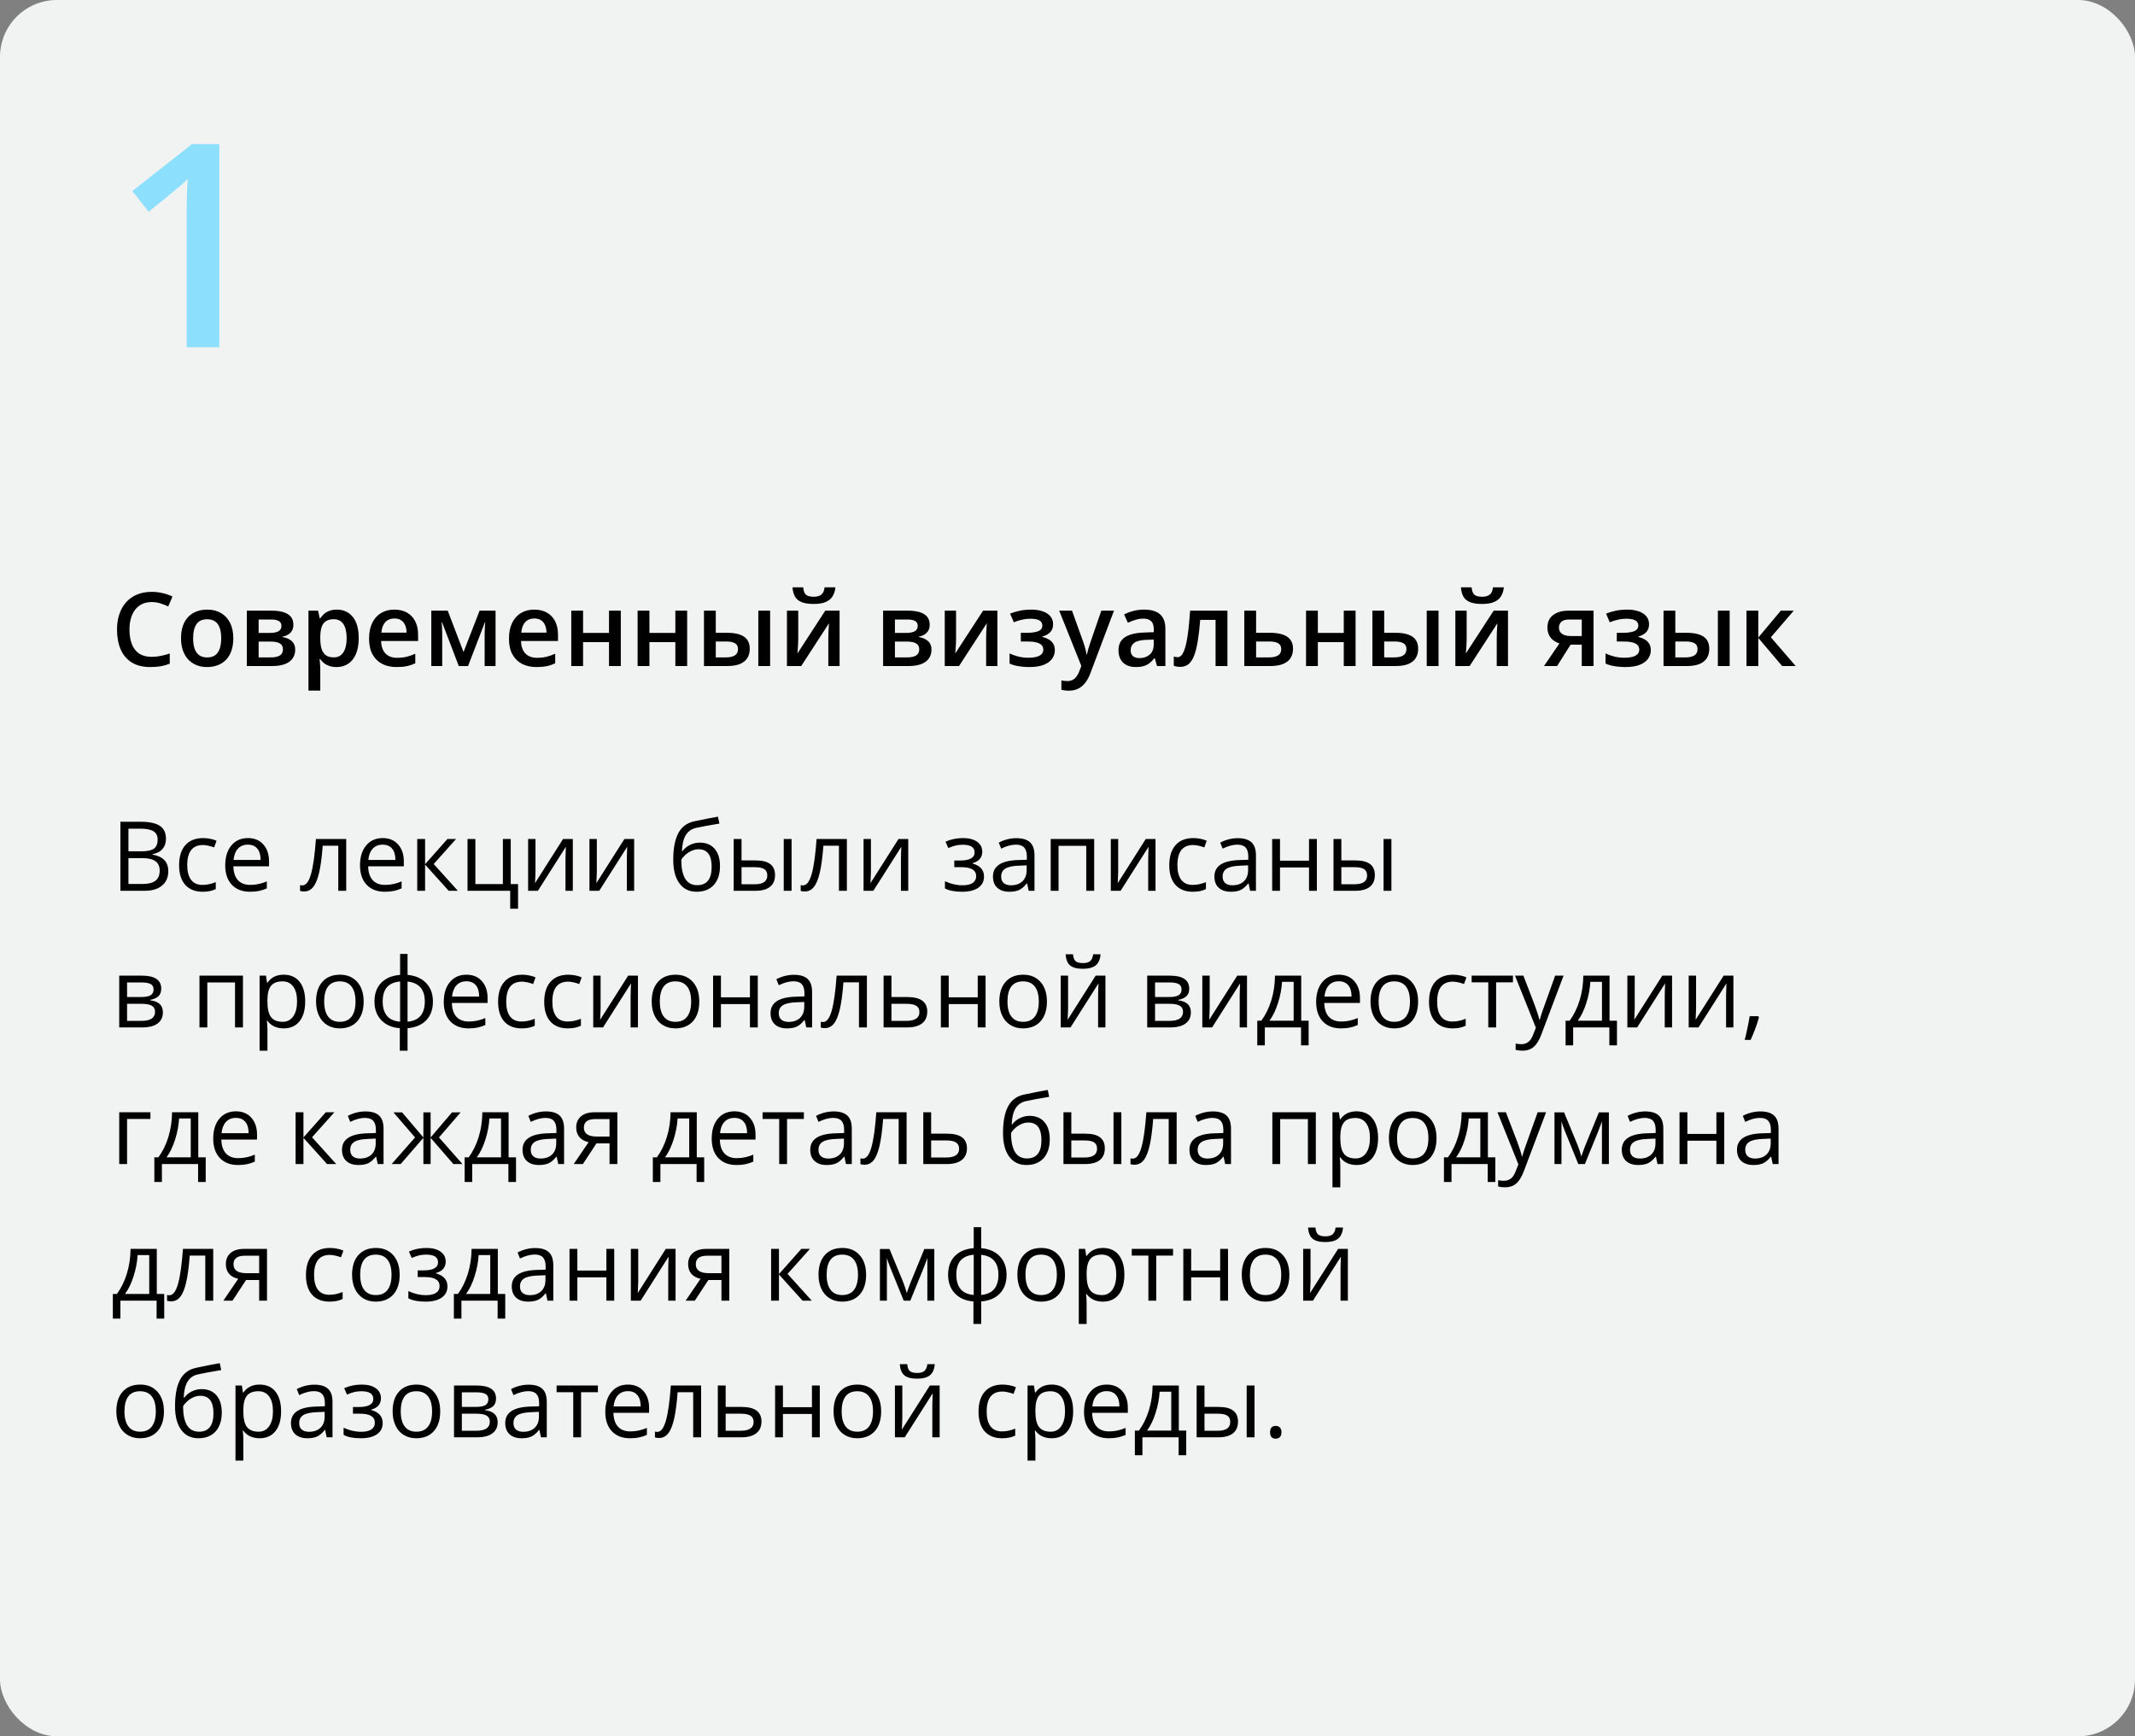
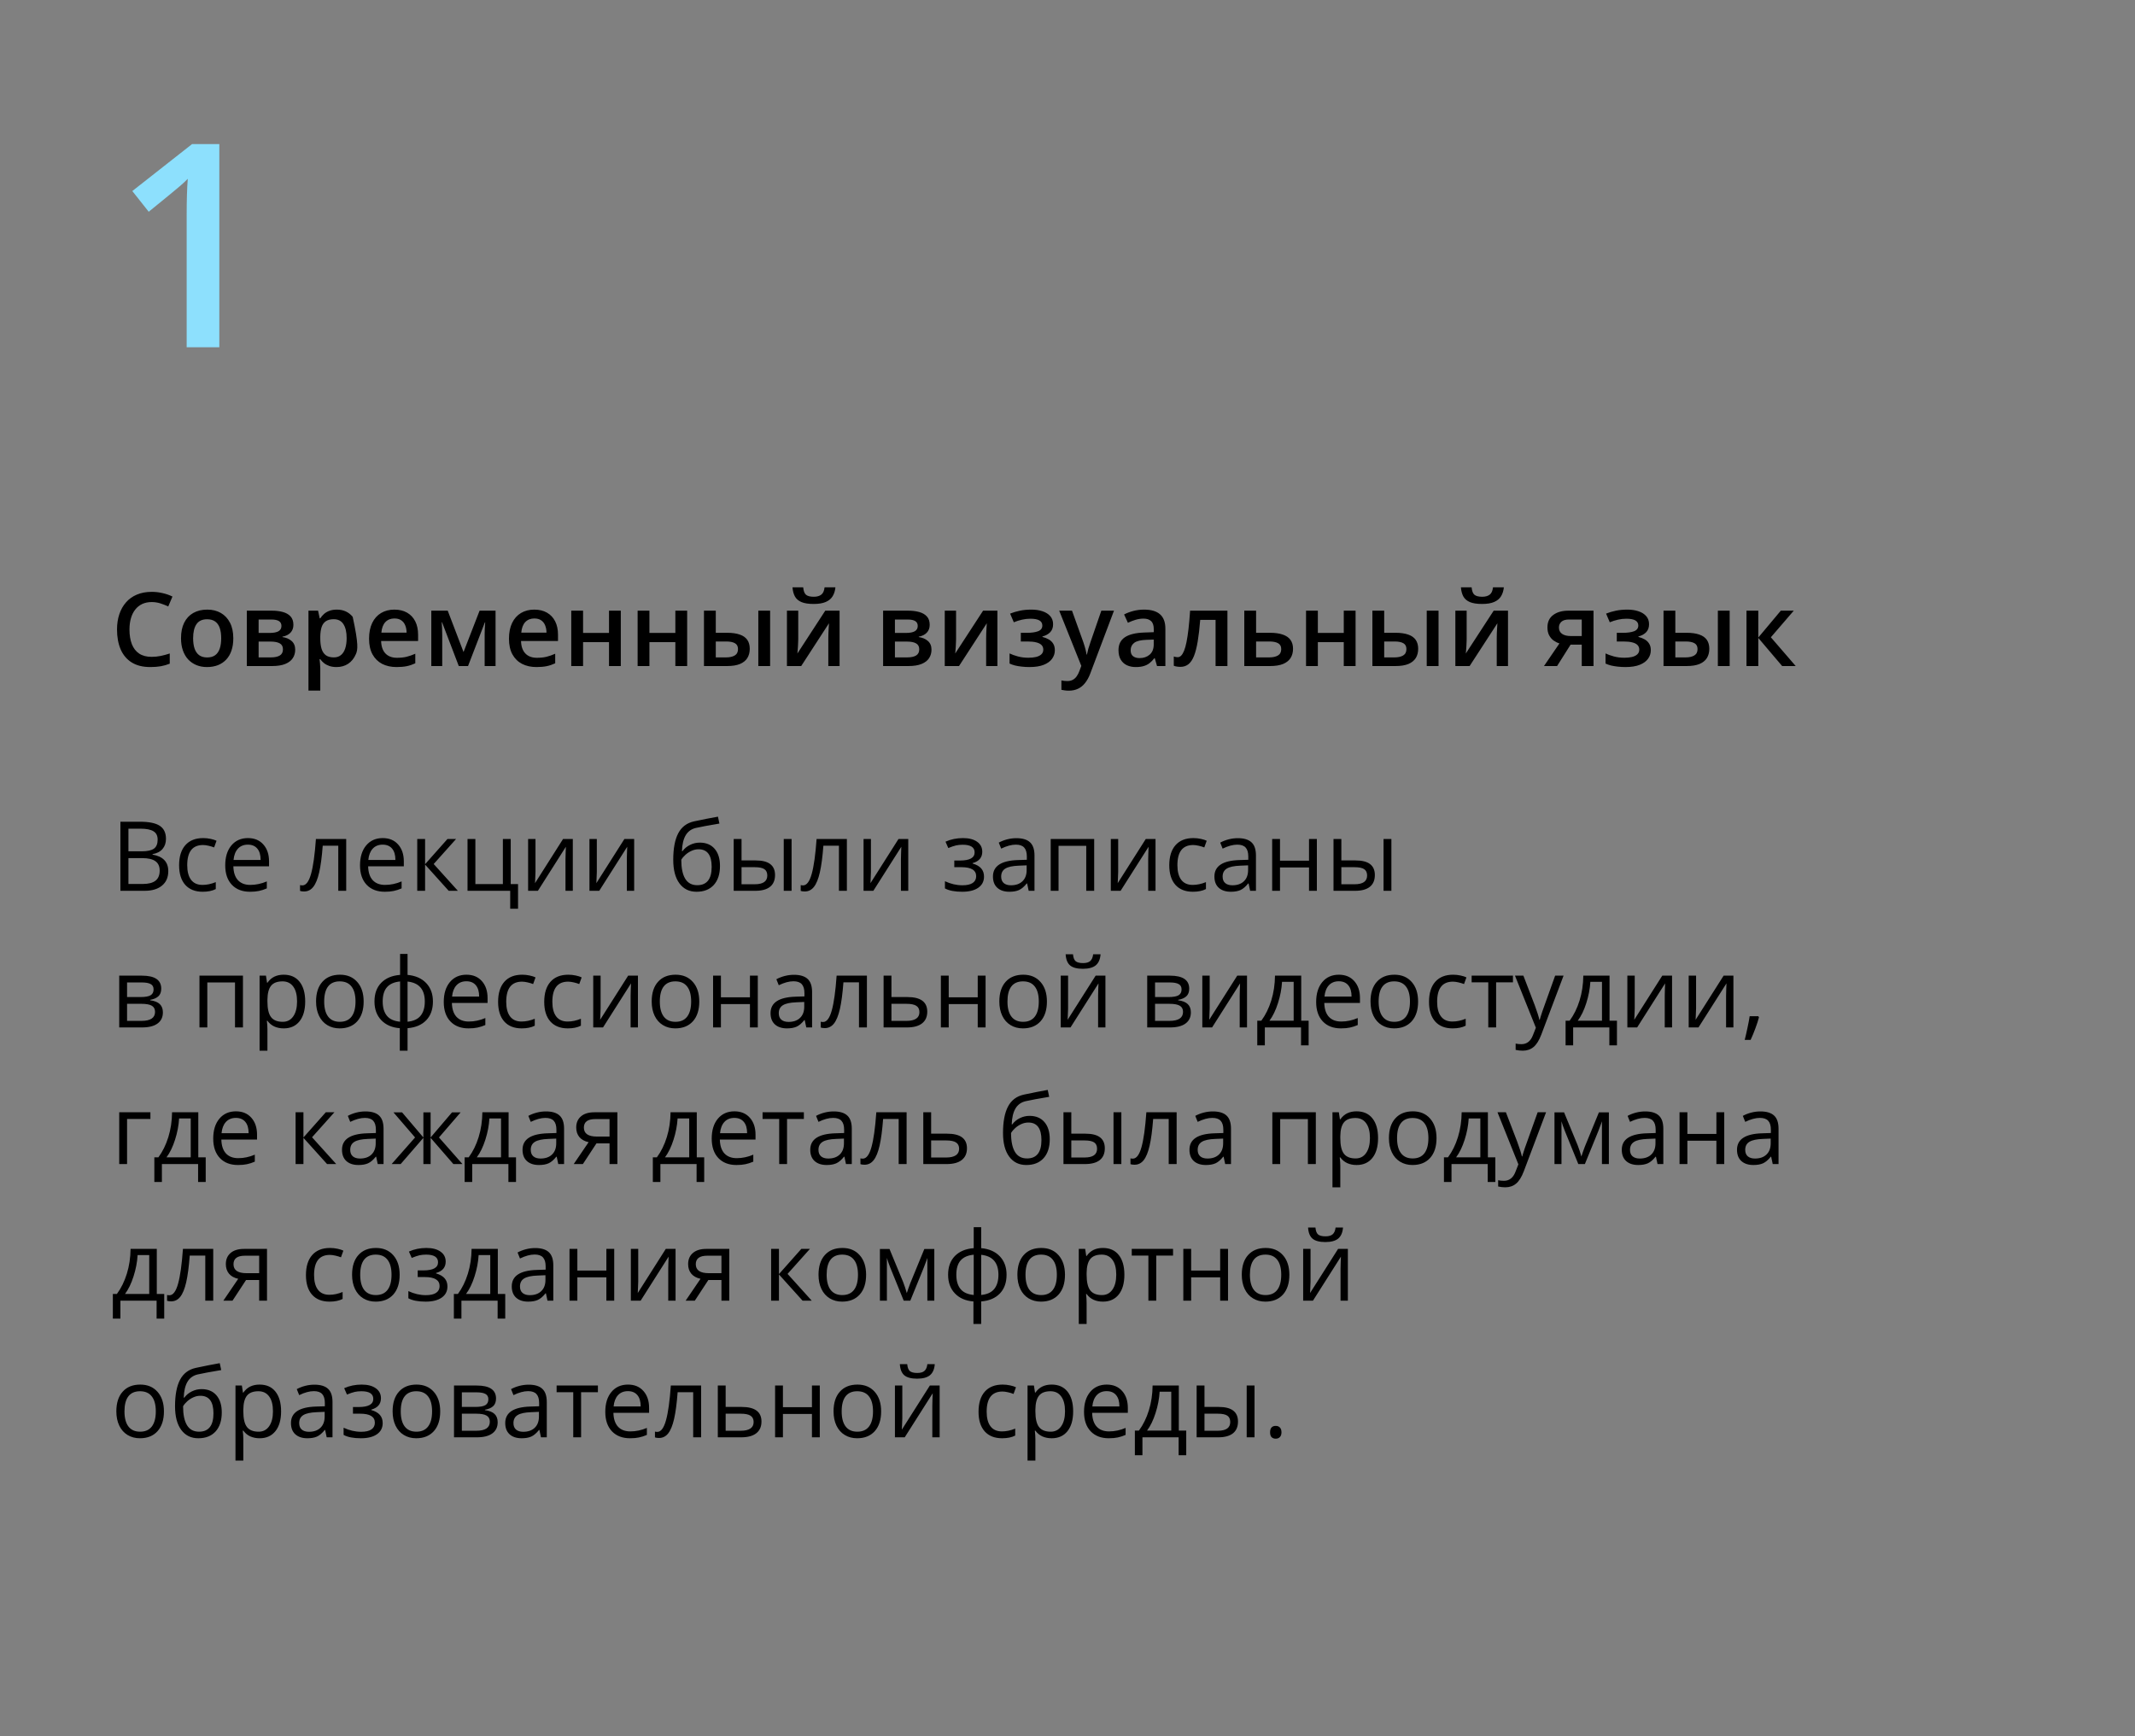
<svg xmlns="http://www.w3.org/2000/svg" width="375" height="305" viewBox="0 0 375 305" fill="none">
  <rect x="0" y="0" width="375" height="305" fill="#808080" stroke="none" />
-   <rect width="375" height="305" rx="10" fill="#F1F2F2" />
  <path d="M21.149 144.347H24.577C26.188 144.347 27.352 144.587 28.072 145.069C28.791 145.55 29.151 146.311 29.151 147.352C29.151 148.071 28.949 148.666 28.545 149.136C28.146 149.601 27.563 149.903 26.794 150.041V150.124C28.636 150.439 29.558 151.408 29.558 153.029C29.558 154.114 29.19 154.961 28.454 155.569C27.723 156.178 26.699 156.482 25.382 156.482H21.149V144.347ZM22.56 149.543H24.884C25.88 149.543 26.597 149.388 27.034 149.078C27.471 148.763 27.69 148.234 27.69 147.493C27.69 146.812 27.447 146.322 26.959 146.023C26.473 145.719 25.698 145.567 24.635 145.567H22.56V149.543ZM22.56 150.738V155.279H25.092C26.071 155.279 26.807 155.091 27.3 154.714C27.798 154.333 28.047 153.738 28.047 152.93C28.047 152.177 27.792 151.624 27.283 151.27C26.78 150.915 26.01 150.738 24.976 150.738H22.56ZM35.601 156.648C34.283 156.648 33.263 156.244 32.538 155.437C31.818 154.623 31.459 153.475 31.459 151.992C31.459 150.47 31.824 149.294 32.554 148.464C33.29 147.634 34.336 147.219 35.692 147.219C36.129 147.219 36.566 147.266 37.003 147.36C37.441 147.454 37.784 147.565 38.033 147.692L37.609 148.862C37.305 148.741 36.973 148.641 36.613 148.563C36.254 148.48 35.935 148.439 35.659 148.439C33.81 148.439 32.886 149.618 32.886 151.975C32.886 153.093 33.11 153.951 33.559 154.548C34.012 155.146 34.682 155.445 35.567 155.445C36.325 155.445 37.103 155.282 37.9 154.955V156.175C37.291 156.491 36.525 156.648 35.601 156.648ZM43.91 156.648C42.565 156.648 41.502 156.239 40.722 155.42C39.947 154.601 39.56 153.464 39.56 152.008C39.56 150.542 39.92 149.377 40.639 148.514C41.364 147.65 42.335 147.219 43.553 147.219C44.693 147.219 45.595 147.595 46.259 148.348C46.923 149.095 47.255 150.083 47.255 151.311V152.183H40.988C41.016 153.251 41.284 154.061 41.793 154.615C42.308 155.168 43.03 155.445 43.959 155.445C44.939 155.445 45.907 155.24 46.865 154.831V156.059C46.378 156.269 45.916 156.419 45.478 156.507C45.047 156.601 44.524 156.648 43.91 156.648ZM43.536 148.373C42.806 148.373 42.222 148.611 41.785 149.086C41.353 149.562 41.099 150.221 41.021 151.062H45.777C45.777 150.193 45.584 149.529 45.196 149.07C44.809 148.605 44.255 148.373 43.536 148.373ZM60.81 156.482H59.416V148.563H56.685C56.535 150.534 56.328 152.097 56.062 153.253C55.796 154.41 55.45 155.257 55.024 155.793C54.604 156.33 54.067 156.599 53.414 156.599C53.115 156.599 52.877 156.565 52.7 156.499V155.478C52.822 155.511 52.96 155.528 53.115 155.528C53.752 155.528 54.258 154.855 54.634 153.511C55.011 152.166 55.296 150.124 55.489 147.385H60.81V156.482ZM67.584 156.648C66.239 156.648 65.176 156.239 64.396 155.42C63.621 154.601 63.234 153.464 63.234 152.008C63.234 150.542 63.594 149.377 64.313 148.514C65.038 147.65 66.009 147.219 67.227 147.219C68.367 147.219 69.269 147.595 69.933 148.348C70.597 149.095 70.929 150.083 70.929 151.311V152.183H64.662C64.689 153.251 64.958 154.061 65.467 154.615C65.981 155.168 66.704 155.445 67.633 155.445C68.613 155.445 69.581 155.24 70.539 154.831V156.059C70.052 156.269 69.59 156.419 69.152 156.507C68.721 156.601 68.198 156.648 67.584 156.648ZM67.21 148.373C66.48 148.373 65.896 148.611 65.459 149.086C65.027 149.562 64.772 150.221 64.695 151.062H69.451C69.451 150.193 69.257 149.529 68.87 149.07C68.483 148.605 67.929 148.373 67.21 148.373ZM78.59 147.385H80.101L76.175 151.776L80.425 156.482H78.814L74.664 151.875V156.482H73.286V147.385H74.664V151.809L78.59 147.385ZM90.992 159.628H89.614V156.482H82.118V147.385H83.496V155.295H88.327V147.385H89.705V155.295H90.992V159.628ZM94.055 147.385V153.154L93.997 154.665L93.972 155.138L98.894 147.385H100.612V156.482H99.326V150.921L99.351 149.825L99.392 148.746L94.478 156.482H92.76V147.385H94.055ZM104.829 147.385V153.154L104.771 154.665L104.746 155.138L109.668 147.385H111.387V156.482H110.1V150.921L110.125 149.825L110.167 148.746L105.252 156.482H103.534V147.385H104.829ZM118.251 151.029C118.251 149.037 118.545 147.484 119.131 146.372C119.718 145.254 120.648 144.557 121.92 144.28C123.503 143.943 124.898 143.669 126.104 143.458L126.361 144.67C124.441 144.991 123.069 145.246 122.244 145.434C121.442 145.617 120.839 146.048 120.435 146.729C120.036 147.41 119.818 148.337 119.779 149.51H119.878C120.222 149.045 120.664 148.68 121.207 148.414C121.749 148.148 122.316 148.016 122.908 148.016C124.026 148.016 124.898 148.378 125.523 149.103C126.148 149.828 126.461 150.832 126.461 152.116C126.461 153.538 126.098 154.651 125.374 155.453C124.649 156.25 123.639 156.648 122.344 156.648C121.065 156.648 120.064 156.159 119.339 155.179C118.614 154.2 118.251 152.816 118.251 151.029ZM122.468 155.495C124.156 155.495 125 154.418 125 152.266C125 150.213 124.234 149.186 122.701 149.186C122.28 149.186 121.873 149.275 121.48 149.452C121.093 149.623 120.736 149.853 120.41 150.141C120.089 150.428 119.84 150.724 119.663 151.029C119.663 152.484 119.892 153.594 120.352 154.357C120.811 155.116 121.516 155.495 122.468 155.495ZM130.246 151.145H132.728C133.885 151.145 134.74 151.361 135.293 151.792C135.852 152.219 136.131 152.858 136.131 153.71C136.131 154.623 135.835 155.315 135.243 155.785C134.657 156.25 133.791 156.482 132.645 156.482H128.868V147.385H130.246V151.145ZM139.037 156.482H137.659V147.385H139.037V156.482ZM130.246 152.332V155.329H132.579C134.04 155.329 134.77 154.817 134.77 153.793C134.77 153.284 134.601 152.913 134.264 152.681C133.926 152.448 133.351 152.332 132.537 152.332H130.246ZM148.749 156.482H147.354V148.563H144.623C144.474 150.534 144.266 152.097 144 153.253C143.735 154.41 143.389 155.257 142.963 155.793C142.542 156.33 142.006 156.599 141.353 156.599C141.054 156.599 140.816 156.565 140.639 156.499V155.478C140.76 155.511 140.899 155.528 141.054 155.528C141.69 155.528 142.196 154.855 142.573 153.511C142.949 152.166 143.234 150.124 143.428 147.385H148.749V156.482ZM152.974 147.385V153.154L152.916 154.665L152.891 155.138L157.813 147.385H159.531V156.482H158.245V150.921L158.27 149.825L158.311 148.746L153.397 156.482H151.679V147.385H152.974ZM168.604 151.162C170.325 151.162 171.186 150.686 171.186 149.734C171.186 148.837 170.488 148.389 169.094 148.389C168.668 148.389 168.28 148.428 167.932 148.505C167.583 148.583 167.126 148.738 166.562 148.97L166.072 147.85C167.013 147.429 168.04 147.219 169.152 147.219C170.198 147.219 171.022 147.435 171.625 147.866C172.229 148.292 172.53 148.876 172.53 149.618C172.53 150.636 171.963 151.303 170.829 151.618V151.685C171.526 151.889 172.035 152.183 172.356 152.564C172.677 152.941 172.837 153.414 172.837 153.984C172.837 154.825 172.497 155.481 171.816 155.951C171.141 156.416 170.206 156.648 169.011 156.648C167.699 156.648 166.687 156.452 165.973 156.059V154.797C166.985 155.273 168.009 155.511 169.044 155.511C169.841 155.511 170.441 155.376 170.845 155.104C171.255 154.828 171.459 154.432 171.459 153.917C171.459 152.861 170.599 152.332 168.878 152.332H167.616V151.162H168.604ZM180.682 156.482L180.408 155.188H180.341C179.888 155.757 179.434 156.145 178.98 156.35C178.532 156.549 177.97 156.648 177.295 156.648C176.393 156.648 175.685 156.416 175.17 155.951C174.661 155.486 174.406 154.825 174.406 153.967C174.406 152.13 175.875 151.167 178.814 151.079L180.358 151.029V150.464C180.358 149.75 180.203 149.225 179.893 148.887C179.589 148.544 179.099 148.373 178.424 148.373C177.666 148.373 176.808 148.605 175.851 149.07L175.427 148.016C175.875 147.772 176.365 147.581 176.896 147.443C177.433 147.305 177.97 147.235 178.507 147.235C179.591 147.235 180.394 147.476 180.914 147.958C181.44 148.439 181.703 149.211 181.703 150.273V156.482H180.682ZM177.569 155.511C178.427 155.511 179.099 155.276 179.586 154.806C180.078 154.335 180.325 153.677 180.325 152.83V152.008L178.947 152.066C177.851 152.105 177.06 152.277 176.573 152.581C176.091 152.88 175.851 153.347 175.851 153.984C175.851 154.482 176 154.861 176.299 155.121C176.603 155.381 177.027 155.511 177.569 155.511ZM185.928 156.482H184.55V147.385H192.187V156.482H190.792V148.58H185.928V156.482ZM196.403 147.385V153.154L196.345 154.665L196.32 155.138L201.243 147.385H202.961V156.482H201.674V150.921L201.699 149.825L201.741 148.746L196.827 156.482H195.108V147.385H196.403ZM209.519 156.648C208.201 156.648 207.181 156.244 206.456 155.437C205.736 154.623 205.376 153.475 205.376 151.992C205.376 150.47 205.742 149.294 206.472 148.464C207.208 147.634 208.254 147.219 209.61 147.219C210.047 147.219 210.484 147.266 210.921 147.36C211.359 147.454 211.702 147.565 211.951 147.692L211.527 148.862C211.223 148.741 210.891 148.641 210.531 148.563C210.172 148.48 209.853 148.439 209.577 148.439C207.728 148.439 206.804 149.618 206.804 151.975C206.804 153.093 207.028 153.951 207.477 154.548C207.93 155.146 208.6 155.445 209.485 155.445C210.243 155.445 211.021 155.282 211.818 154.955V156.175C211.209 156.491 210.443 156.648 209.519 156.648ZM219.579 156.482L219.305 155.188H219.239C218.785 155.757 218.331 156.145 217.877 156.35C217.429 156.549 216.868 156.648 216.192 156.648C215.29 156.648 214.582 156.416 214.067 155.951C213.558 155.486 213.304 154.825 213.304 153.967C213.304 152.13 214.773 151.167 217.711 151.079L219.255 151.029V150.464C219.255 149.75 219.1 149.225 218.791 148.887C218.486 148.544 217.996 148.373 217.321 148.373C216.563 148.373 215.705 148.605 214.748 149.07L214.325 148.016C214.773 147.772 215.263 147.581 215.794 147.443C216.331 147.305 216.868 147.235 217.404 147.235C218.489 147.235 219.291 147.476 219.812 147.958C220.337 148.439 220.6 149.211 220.6 150.273V156.482H219.579ZM216.466 155.511C217.324 155.511 217.996 155.276 218.483 154.806C218.976 154.335 219.222 153.677 219.222 152.83V152.008L217.844 152.066C216.749 152.105 215.957 152.277 215.47 152.581C214.989 152.88 214.748 153.347 214.748 153.984C214.748 154.482 214.897 154.861 215.196 155.121C215.501 155.381 215.924 155.511 216.466 155.511ZM224.825 147.385V151.195H229.922V147.385H231.3V156.482H229.922V152.382H224.825V156.482H223.447V147.385H224.825ZM235.6 151.145H238.082C239.238 151.145 240.093 151.361 240.646 151.792C241.205 152.219 241.485 152.858 241.485 153.71C241.485 154.623 241.189 155.315 240.597 155.785C240.01 156.25 239.144 156.482 237.999 156.482H234.222V147.385H235.6V151.145ZM244.39 156.482H243.012V147.385H244.39V156.482ZM235.6 152.332V155.329H237.932C239.393 155.329 240.124 154.817 240.124 153.793C240.124 153.284 239.955 152.913 239.617 152.681C239.28 152.448 238.704 152.332 237.891 152.332H235.6ZM28.321 173.667C28.321 174.26 28.149 174.711 27.806 175.021C27.469 175.325 26.993 175.53 26.378 175.635V175.709C27.153 175.815 27.718 176.042 28.072 176.39C28.431 176.739 28.611 177.22 28.611 177.834C28.611 178.681 28.299 179.334 27.673 179.793C27.053 180.253 26.146 180.482 24.951 180.482H20.941V171.385H24.934C27.192 171.385 28.321 172.146 28.321 173.667ZM27.233 177.743C27.233 177.251 27.045 176.894 26.669 176.672C26.298 176.445 25.681 176.332 24.818 176.332H22.319V179.329H24.851C26.439 179.329 27.233 178.8 27.233 177.743ZM26.976 173.8C26.976 173.358 26.805 173.045 26.461 172.862C26.124 172.674 25.609 172.58 24.918 172.58H22.319V175.145H24.652C25.504 175.145 26.105 175.04 26.453 174.83C26.802 174.619 26.976 174.276 26.976 173.8ZM36.414 180.482H35.036V171.385H42.673V180.482H41.278V172.58H36.414V180.482ZM49.828 180.648C49.236 180.648 48.694 180.541 48.201 180.325C47.714 180.103 47.305 179.766 46.973 179.312H46.873C46.94 179.843 46.973 180.347 46.973 180.823V184.566H45.595V171.385H46.715L46.906 172.63H46.973C47.327 172.132 47.739 171.772 48.209 171.551C48.68 171.329 49.219 171.219 49.828 171.219C51.035 171.219 51.964 171.631 52.617 172.456C53.276 173.28 53.605 174.437 53.605 175.925C53.605 177.419 53.27 178.582 52.601 179.412C51.937 180.236 51.012 180.648 49.828 180.648ZM49.629 172.389C48.699 172.389 48.027 172.646 47.612 173.161C47.197 173.676 46.984 174.495 46.973 175.618V175.925C46.973 177.204 47.186 178.119 47.612 178.673C48.038 179.221 48.721 179.495 49.662 179.495C50.448 179.495 51.062 179.176 51.505 178.54C51.953 177.904 52.177 177.027 52.177 175.909C52.177 174.774 51.953 173.905 51.505 173.302C51.062 172.694 50.437 172.389 49.629 172.389ZM63.873 175.925C63.873 177.408 63.499 178.568 62.752 179.403C62.005 180.233 60.973 180.648 59.656 180.648C58.843 180.648 58.121 180.458 57.49 180.076C56.859 179.694 56.372 179.146 56.029 178.432C55.686 177.718 55.514 176.883 55.514 175.925C55.514 174.442 55.885 173.288 56.627 172.464C57.368 171.634 58.397 171.219 59.714 171.219C60.987 171.219 61.997 171.642 62.744 172.489C63.497 173.335 63.873 174.481 63.873 175.925ZM56.942 175.925C56.942 177.087 57.174 177.973 57.639 178.582C58.104 179.19 58.787 179.495 59.69 179.495C60.592 179.495 61.275 179.193 61.74 178.59C62.21 177.981 62.445 177.093 62.445 175.925C62.445 174.769 62.21 173.892 61.74 173.294C61.275 172.691 60.586 172.389 59.673 172.389C58.771 172.389 58.09 172.685 57.631 173.277C57.172 173.869 56.942 174.752 56.942 175.925ZM76.042 175.925C76.042 177.303 75.649 178.402 74.863 179.221C74.083 180.034 72.99 180.499 71.585 180.615V184.566H70.223V180.615C68.851 180.51 67.766 180.04 66.969 179.204C66.172 178.368 65.774 177.276 65.774 175.925C65.774 174.547 66.17 173.452 66.961 172.638C67.758 171.825 68.862 171.363 70.273 171.252V167.566H71.585V171.252C72.974 171.379 74.064 171.858 74.855 172.688C75.646 173.518 76.042 174.597 76.042 175.925ZM67.218 175.925C67.218 176.988 67.462 177.821 67.949 178.424C68.436 179.027 69.21 179.378 70.273 179.478V172.406C69.249 172.5 68.483 172.835 67.974 173.41C67.47 173.98 67.218 174.819 67.218 175.925ZM74.614 175.925C74.614 173.806 73.604 172.638 71.585 172.422V179.478C72.636 179.373 73.402 179.019 73.884 178.416C74.371 177.812 74.614 176.982 74.614 175.925ZM82.293 180.648C80.948 180.648 79.885 180.239 79.105 179.42C78.33 178.601 77.943 177.464 77.943 176.008C77.943 174.542 78.303 173.377 79.022 172.514C79.747 171.65 80.718 171.219 81.936 171.219C83.076 171.219 83.978 171.595 84.642 172.348C85.306 173.095 85.638 174.083 85.638 175.311V176.183H79.371C79.398 177.251 79.667 178.061 80.176 178.615C80.69 179.168 81.413 179.445 82.342 179.445C83.322 179.445 84.29 179.24 85.248 178.831V180.059C84.761 180.269 84.299 180.419 83.861 180.507C83.43 180.601 82.907 180.648 82.293 180.648ZM81.919 172.373C81.189 172.373 80.605 172.611 80.168 173.086C79.736 173.562 79.481 174.221 79.404 175.062H84.16C84.16 174.193 83.966 173.529 83.579 173.07C83.192 172.605 82.638 172.373 81.919 172.373ZM91.631 180.648C90.314 180.648 89.293 180.244 88.568 179.437C87.849 178.623 87.489 177.475 87.489 175.992C87.489 174.47 87.854 173.294 88.585 172.464C89.32 171.634 90.366 171.219 91.722 171.219C92.159 171.219 92.597 171.266 93.034 171.36C93.471 171.454 93.814 171.565 94.063 171.692L93.64 172.862C93.335 172.741 93.003 172.641 92.644 172.563C92.284 172.48 91.966 172.439 91.689 172.439C89.841 172.439 88.916 173.618 88.916 175.975C88.916 177.093 89.141 177.951 89.589 178.548C90.043 179.146 90.712 179.445 91.598 179.445C92.356 179.445 93.133 179.282 93.93 178.955V180.175C93.322 180.491 92.555 180.648 91.631 180.648ZM99.732 180.648C98.415 180.648 97.394 180.244 96.669 179.437C95.95 178.623 95.59 177.475 95.59 175.992C95.59 174.47 95.956 173.294 96.686 172.464C97.422 171.634 98.468 171.219 99.824 171.219C100.261 171.219 100.698 171.266 101.135 171.36C101.572 171.454 101.916 171.565 102.165 171.692L101.741 172.862C101.437 172.741 101.105 172.641 100.745 172.563C100.385 172.48 100.067 172.439 99.79 172.439C97.942 172.439 97.018 173.618 97.018 175.975C97.018 177.093 97.242 177.951 97.69 178.548C98.144 179.146 98.814 179.445 99.699 179.445C100.457 179.445 101.235 179.282 102.032 178.955V180.175C101.423 180.491 100.657 180.648 99.732 180.648ZM105.493 171.385V177.154L105.435 178.665L105.41 179.138L110.333 171.385H112.051V180.482H110.764V174.921L110.789 173.825L110.831 172.746L105.917 180.482H104.198V171.385H105.493ZM122.825 175.925C122.825 177.408 122.452 178.568 121.705 179.403C120.958 180.233 119.925 180.648 118.608 180.648C117.795 180.648 117.073 180.458 116.442 180.076C115.811 179.694 115.324 179.146 114.981 178.432C114.638 177.718 114.466 176.883 114.466 175.925C114.466 174.442 114.837 173.288 115.579 172.464C116.32 171.634 117.349 171.219 118.667 171.219C119.939 171.219 120.949 171.642 121.696 172.489C122.449 173.335 122.825 174.481 122.825 175.925ZM115.894 175.925C115.894 177.087 116.126 177.973 116.591 178.582C117.056 179.19 117.74 179.495 118.642 179.495C119.544 179.495 120.227 179.193 120.692 178.59C121.162 177.981 121.397 177.093 121.397 175.925C121.397 174.769 121.162 173.892 120.692 173.294C120.227 172.691 119.538 172.389 118.625 172.389C117.723 172.389 117.042 172.685 116.583 173.277C116.124 173.869 115.894 174.752 115.894 175.925ZM126.627 171.385V175.195H131.724V171.385H133.102V180.482H131.724V176.382H126.627V180.482H125.249V171.385H126.627ZM141.618 180.482L141.344 179.188H141.278C140.824 179.757 140.37 180.145 139.917 180.35C139.468 180.549 138.907 180.648 138.231 180.648C137.329 180.648 136.621 180.416 136.106 179.951C135.597 179.486 135.343 178.825 135.343 177.967C135.343 176.13 136.812 175.167 139.75 175.079L141.294 175.029V174.464C141.294 173.75 141.139 173.225 140.83 172.887C140.525 172.544 140.035 172.373 139.36 172.373C138.602 172.373 137.744 172.605 136.787 173.07L136.364 172.016C136.812 171.772 137.302 171.581 137.833 171.443C138.37 171.305 138.907 171.235 139.443 171.235C140.528 171.235 141.33 171.476 141.851 171.958C142.376 172.439 142.639 173.211 142.639 174.273V180.482H141.618ZM138.505 179.511C139.363 179.511 140.035 179.276 140.522 178.806C141.015 178.335 141.261 177.677 141.261 176.83V176.008L139.883 176.066C138.788 176.105 137.996 176.277 137.509 176.581C137.028 176.88 136.787 177.347 136.787 177.984C136.787 178.482 136.937 178.861 137.235 179.121C137.54 179.381 137.963 179.511 138.505 179.511ZM152.268 180.482H150.874V172.563H148.143C147.993 174.534 147.786 176.097 147.52 177.253C147.254 178.41 146.909 179.257 146.482 179.793C146.062 180.33 145.525 180.599 144.872 180.599C144.573 180.599 144.335 180.565 144.158 180.499V179.478C144.28 179.511 144.418 179.528 144.573 179.528C145.21 179.528 145.716 178.855 146.092 177.511C146.469 176.166 146.754 174.124 146.947 171.385H152.268V180.482ZM156.576 175.145H159.382C161.706 175.145 162.868 176 162.868 177.71C162.868 178.606 162.564 179.293 161.955 179.769C161.352 180.244 160.466 180.482 159.299 180.482H155.198V171.385H156.576V175.145ZM156.576 176.332V179.329H159.232C159.963 179.329 160.522 179.201 160.909 178.947C161.297 178.692 161.49 178.308 161.49 177.793C161.49 177.289 161.31 176.921 160.951 176.689C160.597 176.451 160.01 176.332 159.191 176.332H156.576ZM166.637 171.385V175.195H171.733V171.385H173.111V180.482H171.733V176.382H166.637V180.482H165.259V171.385H166.637ZM183.886 175.925C183.886 177.408 183.512 178.568 182.765 179.403C182.018 180.233 180.986 180.648 179.669 180.648C178.855 180.648 178.133 180.458 177.502 180.076C176.872 179.694 176.385 179.146 176.042 178.432C175.698 177.718 175.527 176.883 175.527 175.925C175.527 174.442 175.898 173.288 176.639 172.464C177.381 171.634 178.41 171.219 179.727 171.219C181 171.219 182.01 171.642 182.757 172.489C183.509 173.335 183.886 174.481 183.886 175.925ZM176.955 175.925C176.955 177.087 177.187 177.973 177.652 178.582C178.117 179.19 178.8 179.495 179.702 179.495C180.604 179.495 181.288 179.193 181.752 178.59C182.223 177.981 182.458 177.093 182.458 175.925C182.458 174.769 182.223 173.892 181.752 173.294C181.288 172.691 180.599 172.389 179.686 172.389C178.784 172.389 178.103 172.685 177.644 173.277C177.184 173.869 176.955 174.752 176.955 175.925ZM187.604 171.385V177.154L187.546 178.665L187.521 179.138L192.444 171.385H194.162V180.482H192.875V174.921L192.9 173.825L192.942 172.746L188.028 180.482H186.31V171.385H187.604ZM190.203 170.181C189.179 170.181 188.432 169.985 187.961 169.592C187.491 169.193 187.228 168.54 187.173 167.633H188.468C188.518 168.208 188.667 168.61 188.916 168.836C189.171 169.063 189.611 169.177 190.236 169.177C190.806 169.177 191.226 169.055 191.498 168.812C191.774 168.568 191.943 168.175 192.004 167.633H193.307C193.241 168.507 192.961 169.152 192.469 169.567C191.976 169.976 191.221 170.181 190.203 170.181ZM208.879 173.667C208.879 174.26 208.708 174.711 208.365 175.021C208.027 175.325 207.551 175.53 206.937 175.635V175.709C207.712 175.815 208.276 176.042 208.63 176.39C208.99 176.739 209.17 177.22 209.17 177.834C209.17 178.681 208.857 179.334 208.232 179.793C207.612 180.253 206.705 180.482 205.509 180.482H201.5V171.385H205.493C207.75 171.385 208.879 172.146 208.879 173.667ZM207.792 177.743C207.792 177.251 207.604 176.894 207.228 176.672C206.857 176.445 206.24 176.332 205.376 176.332H202.878V179.329H205.41C206.998 179.329 207.792 178.8 207.792 177.743ZM207.535 173.8C207.535 173.358 207.363 173.045 207.02 172.862C206.682 172.674 206.168 172.58 205.476 172.58H202.878V175.145H205.21C206.063 175.145 206.663 175.04 207.012 174.83C207.36 174.619 207.535 174.276 207.535 173.8ZM212.474 171.385V177.154L212.416 178.665L212.391 179.138L217.313 171.385H219.031V180.482H217.745V174.921L217.77 173.825L217.811 172.746L212.897 180.482H211.179V171.385H212.474ZM229.855 183.628H228.519V180.482H222.161V183.628H220.833V179.295H221.546C222.288 178.288 222.869 177.107 223.29 175.751C223.71 174.395 223.929 172.94 223.945 171.385H228.552V179.295H229.855V183.628ZM227.224 179.295V172.472H225.182C225.11 173.701 224.872 174.946 224.468 176.208C224.07 177.464 223.572 178.493 222.974 179.295H227.224ZM235.525 180.648C234.18 180.648 233.118 180.239 232.337 179.42C231.563 178.601 231.175 177.464 231.175 176.008C231.175 174.542 231.535 173.377 232.254 172.514C232.979 171.65 233.951 171.219 235.168 171.219C236.308 171.219 237.21 171.595 237.874 172.348C238.538 173.095 238.87 174.083 238.87 175.311V176.183H232.603C232.631 177.251 232.899 178.061 233.408 178.615C233.923 179.168 234.645 179.445 235.575 179.445C236.554 179.445 237.523 179.24 238.48 178.831V180.059C237.993 180.269 237.531 180.419 237.094 180.507C236.662 180.601 236.139 180.648 235.525 180.648ZM235.151 172.373C234.421 172.373 233.837 172.611 233.4 173.086C232.968 173.562 232.714 174.221 232.636 175.062H237.393C237.393 174.193 237.199 173.529 236.812 173.07C236.424 172.605 235.871 172.373 235.151 172.373ZM249.08 175.925C249.08 177.408 248.707 178.568 247.959 179.403C247.212 180.233 246.18 180.648 244.863 180.648C244.05 180.648 243.328 180.458 242.697 180.076C242.066 179.694 241.579 179.146 241.236 178.432C240.893 177.718 240.721 176.883 240.721 175.925C240.721 174.442 241.092 173.288 241.833 172.464C242.575 171.634 243.604 171.219 244.921 171.219C246.194 171.219 247.204 171.642 247.951 172.489C248.704 173.335 249.08 174.481 249.08 175.925ZM242.149 175.925C242.149 177.087 242.381 177.973 242.846 178.582C243.311 179.19 243.994 179.495 244.896 179.495C245.799 179.495 246.482 179.193 246.947 178.59C247.417 177.981 247.652 177.093 247.652 175.925C247.652 174.769 247.417 173.892 246.947 173.294C246.482 172.691 245.793 172.389 244.88 172.389C243.978 172.389 243.297 172.685 242.838 173.277C242.379 173.869 242.149 174.752 242.149 175.925ZM255.14 180.648C253.823 180.648 252.802 180.244 252.077 179.437C251.357 178.623 250.998 177.475 250.998 175.992C250.998 174.47 251.363 173.294 252.093 172.464C252.829 171.634 253.875 171.219 255.231 171.219C255.668 171.219 256.105 171.266 256.542 171.36C256.98 171.454 257.323 171.565 257.572 171.692L257.148 172.862C256.844 172.741 256.512 172.641 256.152 172.563C255.793 172.48 255.474 172.439 255.198 172.439C253.349 172.439 252.425 173.618 252.425 175.975C252.425 177.093 252.649 177.951 253.098 178.548C253.551 179.146 254.221 179.445 255.106 179.445C255.865 179.445 256.642 179.282 257.439 178.955V180.175C256.83 180.491 256.064 180.648 255.14 180.648ZM265.74 172.563H262.785V180.482H261.407V172.563H258.485V171.385H265.74V172.563ZM266.097 171.385H267.574L269.566 176.573C270.004 177.757 270.275 178.612 270.38 179.138H270.446C270.518 178.855 270.668 178.374 270.895 177.693C271.127 177.007 271.88 174.904 273.152 171.385H274.63L270.72 181.744C270.333 182.768 269.879 183.493 269.359 183.919C268.844 184.351 268.211 184.566 267.458 184.566C267.037 184.566 266.622 184.519 266.213 184.425V183.321C266.517 183.388 266.858 183.421 267.234 183.421C268.18 183.421 268.855 182.89 269.259 181.827L269.766 180.532L266.097 171.385ZM284.01 183.628H282.673V180.482H276.315V183.628H274.987V179.295H275.701C276.442 178.288 277.023 177.107 277.444 175.751C277.864 174.395 278.083 172.94 278.1 171.385H282.707V179.295H284.01V183.628ZM281.378 179.295V172.472H279.336C279.264 173.701 279.027 174.946 278.623 176.208C278.224 177.464 277.726 178.493 277.128 179.295H281.378ZM287.131 171.385V177.154L287.073 178.665L287.048 179.138L291.97 171.385H293.688V180.482H292.402V174.921L292.427 173.825L292.468 172.746L287.554 180.482H285.836V171.385H287.131ZM297.905 171.385V177.154L297.847 178.665L297.822 179.138L302.745 171.385H304.463V180.482H303.176V174.921L303.201 173.825L303.243 172.746L298.329 180.482H296.61V171.385H297.905ZM308.829 178.507L308.954 178.698C308.81 179.251 308.602 179.893 308.331 180.624C308.06 181.36 307.778 182.043 307.484 182.674H306.447C306.596 182.098 306.759 181.387 306.937 180.541C307.119 179.694 307.246 179.016 307.318 178.507H308.829ZM26.42 196.563H22.319V204.482H20.941V195.385H26.42V196.563ZM36.132 207.628H34.795V204.482H28.437V207.628H27.109V203.295H27.823C28.564 202.288 29.145 201.107 29.566 199.751C29.986 198.395 30.205 196.94 30.222 195.385H34.829V203.295H36.132V207.628ZM33.501 203.295V196.472H31.459C31.387 197.701 31.149 198.946 30.745 200.208C30.346 201.464 29.848 202.493 29.25 203.295H33.501ZM41.801 204.648C40.456 204.648 39.394 204.239 38.614 203.42C37.839 202.601 37.452 201.464 37.452 200.008C37.452 198.542 37.811 197.377 38.531 196.514C39.256 195.65 40.227 195.219 41.444 195.219C42.584 195.219 43.486 195.595 44.15 196.348C44.815 197.095 45.147 198.083 45.147 199.311V200.183H38.879C38.907 201.251 39.175 202.061 39.685 202.615C40.199 203.168 40.921 203.445 41.851 203.445C42.831 203.445 43.799 203.24 44.756 202.831V204.059C44.269 204.269 43.807 204.419 43.37 204.507C42.938 204.601 42.416 204.648 41.801 204.648ZM41.428 196.373C40.697 196.373 40.113 196.611 39.676 197.086C39.245 197.562 38.99 198.221 38.913 199.062H43.669C43.669 198.193 43.475 197.529 43.088 197.07C42.7 196.605 42.147 196.373 41.428 196.373ZM57.224 195.385H58.735L54.809 199.776L59.059 204.482H57.448L53.298 199.875V204.482H51.92V195.385H53.298V199.809L57.224 195.385ZM66.347 204.482L66.073 203.188H66.006C65.553 203.757 65.099 204.145 64.645 204.35C64.197 204.549 63.635 204.648 62.96 204.648C62.058 204.648 61.35 204.416 60.835 203.951C60.326 203.486 60.071 202.825 60.071 201.967C60.071 200.13 61.541 199.167 64.479 199.079L66.023 199.029V198.464C66.023 197.75 65.868 197.225 65.558 196.887C65.254 196.544 64.764 196.373 64.089 196.373C63.331 196.373 62.473 196.605 61.516 197.07L61.092 196.016C61.541 195.772 62.03 195.581 62.562 195.443C63.098 195.305 63.635 195.235 64.172 195.235C65.257 195.235 66.059 195.476 66.579 195.958C67.105 196.439 67.368 197.211 67.368 198.273V204.482H66.347ZM63.234 203.511C64.092 203.511 64.764 203.276 65.251 202.806C65.743 202.335 65.99 201.677 65.99 200.83V200.008L64.612 200.066C63.516 200.105 62.725 200.277 62.238 200.581C61.756 200.88 61.516 201.347 61.516 201.984C61.516 202.482 61.665 202.861 61.964 203.121C62.268 203.381 62.692 203.511 63.234 203.511ZM74.365 195.401H75.635V199.809L79.395 195.401H80.906L77.105 199.809L81.23 204.482H79.636L75.635 199.875V204.482H74.365V199.875L70.373 204.482H68.787L72.904 199.809L69.111 195.401H70.622L74.365 199.809V195.401ZM90.635 207.628H89.298V204.482H82.94V207.628H81.612V203.295H82.326C83.067 202.288 83.648 201.107 84.069 199.751C84.489 198.395 84.708 196.94 84.725 195.385H89.332V203.295H90.635V207.628ZM88.003 203.295V196.472H85.961C85.889 197.701 85.651 198.946 85.248 200.208C84.849 201.464 84.351 202.493 83.753 203.295H88.003ZM98.056 204.482L97.782 203.188H97.715C97.262 203.757 96.808 204.145 96.354 204.35C95.906 204.549 95.344 204.648 94.669 204.648C93.767 204.648 93.059 204.416 92.544 203.951C92.035 203.486 91.78 202.825 91.78 201.967C91.78 200.13 93.249 199.167 96.188 199.079L97.732 199.029V198.464C97.732 197.75 97.577 197.225 97.267 196.887C96.963 196.544 96.473 196.373 95.798 196.373C95.04 196.373 94.182 196.605 93.225 197.07L92.801 196.016C93.249 195.772 93.739 195.581 94.27 195.443C94.807 195.305 95.344 195.235 95.881 195.235C96.966 195.235 97.768 195.476 98.288 195.958C98.814 196.439 99.077 197.211 99.077 198.273V204.482H98.056ZM94.943 203.511C95.801 203.511 96.473 203.276 96.96 202.806C97.453 202.335 97.699 201.677 97.699 200.83V200.008L96.321 200.066C95.225 200.105 94.434 200.277 93.947 200.581C93.465 200.88 93.225 201.347 93.225 201.984C93.225 202.482 93.374 202.861 93.673 203.121C93.977 203.381 94.401 203.511 94.943 203.511ZM102.38 204.482H100.77L103.385 200.639C102.682 200.484 102.142 200.185 101.766 199.743C101.395 199.294 101.21 198.733 101.21 198.058C101.21 197.228 101.489 196.575 102.048 196.099C102.607 195.623 103.388 195.385 104.389 195.385H108.44V204.482H107.062V200.847H104.763L102.38 204.482ZM102.555 198.074C102.555 199.126 103.318 199.651 104.846 199.651H107.062V196.58H104.563C103.224 196.58 102.555 197.078 102.555 198.074ZM123.688 207.628H122.352V204.482H115.994V207.628H114.666V203.295H115.379C116.121 202.288 116.702 201.107 117.123 199.751C117.543 198.395 117.762 196.94 117.778 195.385H122.385V203.295H123.688V207.628ZM121.057 203.295V196.472H119.015C118.943 197.701 118.705 198.946 118.301 200.208C117.903 201.464 117.405 202.493 116.807 203.295H121.057ZM129.358 204.648C128.013 204.648 126.951 204.239 126.17 203.42C125.396 202.601 125.008 201.464 125.008 200.008C125.008 198.542 125.368 197.377 126.087 196.514C126.812 195.65 127.784 195.219 129.001 195.219C130.141 195.219 131.043 195.595 131.707 196.348C132.371 197.095 132.703 198.083 132.703 199.311V200.183H126.436C126.464 201.251 126.732 202.061 127.241 202.615C127.756 203.168 128.478 203.445 129.408 203.445C130.387 203.445 131.356 203.24 132.313 202.831V204.059C131.826 204.269 131.364 204.419 130.927 204.507C130.495 204.601 129.972 204.648 129.358 204.648ZM128.984 196.373C128.254 196.373 127.67 196.611 127.233 197.086C126.801 197.562 126.547 198.221 126.469 199.062H131.226C131.226 198.193 131.032 197.529 130.645 197.07C130.257 196.605 129.704 196.373 128.984 196.373ZM141.195 196.563H138.24V204.482H136.862V196.563H133.94V195.385H141.195V196.563ZM148.591 204.482L148.317 203.188H148.25C147.797 203.757 147.343 204.145 146.889 204.35C146.441 204.549 145.879 204.648 145.204 204.648C144.302 204.648 143.594 204.416 143.079 203.951C142.57 203.486 142.315 202.825 142.315 201.967C142.315 200.13 143.785 199.167 146.723 199.079L148.267 199.029V198.464C148.267 197.75 148.112 197.225 147.802 196.887C147.498 196.544 147.008 196.373 146.333 196.373C145.575 196.373 144.717 196.605 143.76 197.07L143.336 196.016C143.785 195.772 144.274 195.581 144.806 195.443C145.342 195.305 145.879 195.235 146.416 195.235C147.501 195.235 148.303 195.476 148.823 195.958C149.349 196.439 149.612 197.211 149.612 198.273V204.482H148.591ZM145.478 203.511C146.336 203.511 147.008 203.276 147.495 202.806C147.988 202.335 148.234 201.677 148.234 200.83V200.008L146.856 200.066C145.76 200.105 144.969 200.277 144.482 200.581C144 200.88 143.76 201.347 143.76 201.984C143.76 202.482 143.909 202.861 144.208 203.121C144.512 203.381 144.936 203.511 145.478 203.511ZM159.241 204.482H157.846V196.563H155.115C154.966 198.534 154.758 200.097 154.493 201.253C154.227 202.41 153.881 203.257 153.455 203.793C153.035 204.33 152.498 204.599 151.845 204.599C151.546 204.599 151.308 204.565 151.131 204.499V203.478C151.253 203.511 151.391 203.528 151.546 203.528C152.182 203.528 152.689 202.855 153.065 201.511C153.441 200.166 153.726 198.124 153.92 195.385H159.241V204.482ZM163.549 199.145H166.354C168.679 199.145 169.841 200 169.841 201.71C169.841 202.606 169.536 203.293 168.928 203.769C168.325 204.244 167.439 204.482 166.271 204.482H162.171V195.385H163.549V199.145ZM163.549 200.332V203.329H166.205C166.936 203.329 167.494 203.201 167.882 202.947C168.269 202.692 168.463 202.308 168.463 201.793C168.463 201.289 168.283 200.921 167.923 200.689C167.569 200.451 166.983 200.332 166.164 200.332H163.549ZM176.174 199.029C176.174 197.037 176.468 195.484 177.054 194.372C177.641 193.254 178.57 192.557 179.843 192.28C181.426 191.943 182.82 191.669 184.027 191.458L184.284 192.67C182.364 192.991 180.992 193.246 180.167 193.434C179.365 193.617 178.761 194.048 178.357 194.729C177.959 195.41 177.74 196.337 177.702 197.51H177.801C178.144 197.045 178.587 196.68 179.129 196.414C179.672 196.148 180.239 196.016 180.831 196.016C181.949 196.016 182.82 196.378 183.446 197.103C184.071 197.828 184.384 198.832 184.384 200.116C184.384 201.538 184.021 202.651 183.296 203.453C182.571 204.25 181.562 204.648 180.267 204.648C178.988 204.648 177.987 204.159 177.262 203.179C176.537 202.2 176.174 200.816 176.174 199.029ZM180.391 203.495C182.079 203.495 182.923 202.418 182.923 200.266C182.923 198.213 182.156 197.186 180.624 197.186C180.203 197.186 179.796 197.275 179.403 197.452C179.016 197.623 178.659 197.853 178.333 198.141C178.012 198.428 177.763 198.724 177.585 199.029C177.585 200.484 177.815 201.594 178.274 202.357C178.734 203.116 179.439 203.495 180.391 203.495ZM188.169 199.145H190.651C191.807 199.145 192.662 199.361 193.216 199.792C193.775 200.219 194.054 200.858 194.054 201.71C194.054 202.623 193.758 203.315 193.166 203.785C192.579 204.25 191.713 204.482 190.568 204.482H186.791V195.385H188.169V199.145ZM196.959 204.482H195.582V195.385H196.959V204.482ZM188.169 200.332V203.329H190.501C191.962 203.329 192.693 202.817 192.693 201.793C192.693 201.284 192.524 200.913 192.187 200.681C191.849 200.448 191.273 200.332 190.46 200.332H188.169ZM206.671 204.482H205.277V196.563H202.546C202.396 198.534 202.189 200.097 201.923 201.253C201.658 202.41 201.312 203.257 200.886 203.793C200.465 204.33 199.928 204.599 199.275 204.599C198.977 204.599 198.739 204.565 198.562 204.499V203.478C198.683 203.511 198.822 203.528 198.977 203.528C199.613 203.528 200.119 202.855 200.496 201.511C200.872 200.166 201.157 198.124 201.351 195.385H206.671V204.482ZM215.196 204.482L214.922 203.188H214.856C214.402 203.757 213.948 204.145 213.495 204.35C213.046 204.549 212.485 204.648 211.81 204.648C210.908 204.648 210.199 204.416 209.685 203.951C209.175 203.486 208.921 202.825 208.921 201.967C208.921 200.13 210.39 199.167 213.329 199.079L214.873 199.029V198.464C214.873 197.75 214.718 197.225 214.408 196.887C214.103 196.544 213.614 196.373 212.938 196.373C212.18 196.373 211.323 196.605 210.365 197.07L209.942 196.016C210.39 195.772 210.88 195.581 211.411 195.443C211.948 195.305 212.485 195.235 213.021 195.235C214.106 195.235 214.909 195.476 215.429 195.958C215.954 196.439 216.217 197.211 216.217 198.273V204.482H215.196ZM212.083 203.511C212.941 203.511 213.614 203.276 214.101 202.806C214.593 202.335 214.839 201.677 214.839 200.83V200.008L213.461 200.066C212.366 200.105 211.574 200.277 211.087 200.581C210.606 200.88 210.365 201.347 210.365 201.984C210.365 202.482 210.515 202.861 210.813 203.121C211.118 203.381 211.541 203.511 212.083 203.511ZM224.858 204.482H223.48V195.385H231.117V204.482H229.723V196.58H224.858V204.482ZM238.272 204.648C237.68 204.648 237.138 204.541 236.646 204.325C236.159 204.103 235.749 203.766 235.417 203.312H235.317C235.384 203.843 235.417 204.347 235.417 204.823V208.566H234.039V195.385H235.16L235.351 196.63H235.417C235.771 196.132 236.183 195.772 236.654 195.551C237.124 195.329 237.664 195.219 238.272 195.219C239.479 195.219 240.409 195.631 241.062 196.456C241.72 197.28 242.049 198.437 242.049 199.925C242.049 201.419 241.715 202.582 241.045 203.412C240.381 204.236 239.457 204.648 238.272 204.648ZM238.073 196.389C237.144 196.389 236.471 196.646 236.056 197.161C235.641 197.676 235.428 198.495 235.417 199.618V199.925C235.417 201.204 235.63 202.119 236.056 202.673C236.482 203.221 237.166 203.495 238.106 203.495C238.892 203.495 239.507 203.176 239.949 202.54C240.397 201.904 240.622 201.027 240.622 199.909C240.622 198.774 240.397 197.905 239.949 197.302C239.507 196.694 238.881 196.389 238.073 196.389ZM252.317 199.925C252.317 201.408 251.944 202.568 251.197 203.403C250.45 204.233 249.418 204.648 248.101 204.648C247.287 204.648 246.565 204.458 245.934 204.076C245.303 203.694 244.816 203.146 244.473 202.432C244.13 201.718 243.958 200.883 243.958 199.925C243.958 198.442 244.329 197.288 245.071 196.464C245.812 195.634 246.842 195.219 248.159 195.219C249.431 195.219 250.441 195.642 251.188 196.489C251.941 197.335 252.317 198.481 252.317 199.925ZM245.386 199.925C245.386 201.087 245.619 201.973 246.083 202.582C246.548 203.19 247.232 203.495 248.134 203.495C249.036 203.495 249.719 203.193 250.184 202.59C250.654 201.981 250.89 201.093 250.89 199.925C250.89 198.769 250.654 197.892 250.184 197.294C249.719 196.691 249.03 196.389 248.117 196.389C247.215 196.389 246.535 196.685 246.075 197.277C245.616 197.869 245.386 198.752 245.386 199.925ZM262.644 207.628H261.307V204.482H254.949V207.628H253.621V203.295H254.334C255.076 202.288 255.657 201.107 256.078 199.751C256.498 198.395 256.717 196.94 256.733 195.385H261.34V203.295H262.644V207.628ZM260.012 203.295V196.472H257.97C257.898 197.701 257.66 198.946 257.256 200.208C256.858 201.464 256.36 202.493 255.762 203.295H260.012ZM263.025 195.385H264.503L266.495 200.573C266.932 201.757 267.203 202.612 267.309 203.138H267.375C267.447 202.855 267.596 202.374 267.823 201.693C268.056 201.007 268.808 198.904 270.081 195.385H271.559L267.649 205.744C267.262 206.768 266.808 207.493 266.288 207.919C265.773 208.351 265.139 208.566 264.387 208.566C263.966 208.566 263.551 208.519 263.142 208.425V207.321C263.446 207.388 263.786 207.421 264.163 207.421C265.109 207.421 265.784 206.89 266.188 205.827L266.694 204.532L263.025 195.385ZM277.759 203.154L278.017 202.382L278.374 201.403L280.839 195.401H282.59V204.482H281.37V196.97L281.204 197.452L280.723 198.722L278.374 204.482H277.22L274.871 198.705C274.577 197.964 274.375 197.385 274.265 196.97V204.482H273.036V195.401H274.721L277.104 201.17C277.341 201.779 277.56 202.44 277.759 203.154ZM291.132 204.482L290.858 203.188H290.792C290.338 203.757 289.884 204.145 289.43 204.35C288.982 204.549 288.42 204.648 287.745 204.648C286.843 204.648 286.135 204.416 285.62 203.951C285.111 203.486 284.856 202.825 284.856 201.967C284.856 200.13 286.326 199.167 289.264 199.079L290.808 199.029V198.464C290.808 197.75 290.653 197.225 290.343 196.887C290.039 196.544 289.549 196.373 288.874 196.373C288.116 196.373 287.258 196.605 286.301 197.07L285.877 196.016C286.326 195.772 286.815 195.581 287.347 195.443C287.883 195.305 288.42 195.235 288.957 195.235C290.042 195.235 290.844 195.476 291.364 195.958C291.89 196.439 292.153 197.211 292.153 198.273V204.482H291.132ZM288.019 203.511C288.877 203.511 289.549 203.276 290.036 202.806C290.529 202.335 290.775 201.677 290.775 200.83V200.008L289.397 200.066C288.301 200.105 287.51 200.277 287.023 200.581C286.542 200.88 286.301 201.347 286.301 201.984C286.301 202.482 286.45 202.861 286.749 203.121C287.053 203.381 287.477 203.511 288.019 203.511ZM296.378 195.385V199.195H301.475V195.385H302.853V204.482H301.475V200.382H296.378V204.482H295V195.385H296.378ZM311.369 204.482L311.095 203.188H311.029C310.575 203.757 310.121 204.145 309.667 204.35C309.219 204.549 308.658 204.648 307.982 204.648C307.08 204.648 306.372 204.416 305.857 203.951C305.348 203.486 305.094 202.825 305.094 201.967C305.094 200.13 306.563 199.167 309.501 199.079L311.045 199.029V198.464C311.045 197.75 310.89 197.225 310.581 196.887C310.276 196.544 309.786 196.373 309.111 196.373C308.353 196.373 307.495 196.605 306.538 197.07L306.115 196.016C306.563 195.772 307.053 195.581 307.584 195.443C308.121 195.305 308.658 195.235 309.194 195.235C310.279 195.235 311.081 195.476 311.602 195.958C312.127 196.439 312.39 197.211 312.39 198.273V204.482H311.369ZM308.256 203.511C309.114 203.511 309.786 203.276 310.273 202.806C310.766 202.335 311.012 201.677 311.012 200.83V200.008L309.634 200.066C308.539 200.105 307.747 200.277 307.26 200.581C306.779 200.88 306.538 201.347 306.538 201.984C306.538 202.482 306.688 202.861 306.986 203.121C307.291 203.381 307.714 203.511 308.256 203.511ZM28.844 231.628H27.507V228.482H21.149V231.628H19.821V227.295H20.535C21.276 226.288 21.857 225.107 22.278 223.751C22.698 222.395 22.917 220.94 22.934 219.385H27.541V227.295H28.844V231.628ZM26.212 227.295V220.472H24.17C24.099 221.701 23.86 222.946 23.456 224.208C23.058 225.464 22.56 226.493 21.962 227.295H26.212ZM37.452 228.482H36.057V220.563H33.326C33.177 222.534 32.969 224.097 32.704 225.253C32.438 226.41 32.092 227.257 31.666 227.793C31.245 228.33 30.709 228.599 30.056 228.599C29.757 228.599 29.519 228.565 29.342 228.499V227.478C29.463 227.511 29.602 227.528 29.757 227.528C30.393 227.528 30.9 226.855 31.276 225.511C31.652 224.166 31.937 222.124 32.131 219.385H37.452V228.482ZM40.838 228.482H39.228L41.843 224.639C41.14 224.484 40.6 224.185 40.224 223.743C39.853 223.294 39.668 222.733 39.668 222.058C39.668 221.228 39.947 220.575 40.506 220.099C41.065 219.623 41.846 219.385 42.847 219.385H46.898V228.482H45.52V224.847H43.221L40.838 228.482ZM41.013 222.074C41.013 223.126 41.776 223.651 43.304 223.651H45.52V220.58H43.022C41.682 220.58 41.013 221.078 41.013 222.074ZM57.88 228.648C56.563 228.648 55.542 228.244 54.817 227.437C54.097 226.623 53.738 225.475 53.738 223.992C53.738 222.47 54.103 221.294 54.834 220.464C55.569 219.634 56.615 219.219 57.971 219.219C58.408 219.219 58.846 219.266 59.283 219.36C59.72 219.454 60.063 219.565 60.312 219.692L59.889 220.862C59.584 220.741 59.252 220.641 58.893 220.563C58.533 220.48 58.215 220.439 57.938 220.439C56.09 220.439 55.166 221.618 55.166 223.975C55.166 225.093 55.39 225.951 55.838 226.548C56.292 227.146 56.961 227.445 57.847 227.445C58.605 227.445 59.382 227.282 60.179 226.955V228.175C59.571 228.491 58.804 228.648 57.88 228.648ZM70.198 223.925C70.198 225.408 69.825 226.568 69.078 227.403C68.331 228.233 67.299 228.648 65.981 228.648C65.168 228.648 64.446 228.458 63.815 228.076C63.184 227.694 62.697 227.146 62.354 226.432C62.011 225.718 61.839 224.883 61.839 223.925C61.839 222.442 62.21 221.288 62.952 220.464C63.693 219.634 64.722 219.219 66.04 219.219C67.312 219.219 68.322 219.642 69.069 220.489C69.822 221.335 70.198 222.481 70.198 223.925ZM63.267 223.925C63.267 225.087 63.499 225.973 63.964 226.582C64.429 227.19 65.113 227.495 66.015 227.495C66.917 227.495 67.6 227.193 68.065 226.59C68.535 225.981 68.77 225.093 68.77 223.925C68.77 222.769 68.535 221.892 68.065 221.294C67.6 220.691 66.911 220.389 65.998 220.389C65.096 220.389 64.415 220.685 63.956 221.277C63.497 221.869 63.267 222.752 63.267 223.925ZM74.357 223.162C76.078 223.162 76.939 222.686 76.939 221.734C76.939 220.837 76.241 220.389 74.847 220.389C74.421 220.389 74.033 220.428 73.685 220.505C73.336 220.583 72.879 220.738 72.315 220.97L71.825 219.85C72.766 219.429 73.793 219.219 74.905 219.219C75.951 219.219 76.775 219.435 77.378 219.866C77.982 220.292 78.283 220.876 78.283 221.618C78.283 222.636 77.716 223.303 76.582 223.618V223.685C77.279 223.889 77.788 224.183 78.109 224.564C78.43 224.941 78.59 225.414 78.59 225.984C78.59 226.825 78.25 227.481 77.569 227.951C76.894 228.416 75.959 228.648 74.764 228.648C73.452 228.648 72.439 228.452 71.726 228.059V226.797C72.738 227.273 73.762 227.511 74.797 227.511C75.594 227.511 76.194 227.376 76.598 227.104C77.008 226.828 77.212 226.432 77.212 225.917C77.212 224.861 76.352 224.332 74.631 224.332H73.369V223.162H74.357ZM88.742 231.628H87.406V228.482H81.047V231.628H79.719V227.295H80.433C81.175 226.288 81.756 225.107 82.176 223.751C82.597 222.395 82.815 220.94 82.832 219.385H87.439V227.295H88.742V231.628ZM86.111 227.295V220.472H84.069C83.997 221.701 83.759 222.946 83.355 224.208C82.957 225.464 82.459 226.493 81.861 227.295H86.111ZM96.163 228.482L95.889 227.188H95.823C95.369 227.757 94.915 228.145 94.461 228.35C94.013 228.549 93.451 228.648 92.776 228.648C91.874 228.648 91.166 228.416 90.651 227.951C90.142 227.486 89.888 226.825 89.888 225.967C89.888 224.13 91.357 223.167 94.295 223.079L95.839 223.029V222.464C95.839 221.75 95.684 221.225 95.374 220.887C95.07 220.544 94.58 220.373 93.905 220.373C93.147 220.373 92.289 220.605 91.332 221.07L90.909 220.016C91.357 219.772 91.847 219.581 92.378 219.443C92.915 219.305 93.451 219.235 93.988 219.235C95.073 219.235 95.875 219.476 96.395 219.958C96.921 220.439 97.184 221.211 97.184 222.273V228.482H96.163ZM93.05 227.511C93.908 227.511 94.58 227.276 95.067 226.806C95.56 226.335 95.806 225.677 95.806 224.83V224.008L94.428 224.066C93.332 224.105 92.541 224.277 92.054 224.581C91.573 224.88 91.332 225.347 91.332 225.984C91.332 226.482 91.481 226.861 91.78 227.121C92.085 227.381 92.508 227.511 93.05 227.511ZM101.409 219.385V223.195H106.506V219.385H107.884V228.482H106.506V224.382H101.409V228.482H100.031V219.385H101.409ZM112.101 219.385V225.154L112.042 226.665L112.018 227.138L116.94 219.385H118.658V228.482H117.372V222.921L117.396 221.825L117.438 220.746L112.524 228.482H110.806V219.385H112.101ZM122.037 228.482H120.426L123.041 224.639C122.338 224.484 121.799 224.185 121.422 223.743C121.052 223.294 120.866 222.733 120.866 222.058C120.866 221.228 121.146 220.575 121.705 220.099C122.264 219.623 123.044 219.385 124.045 219.385H128.096V228.482H126.718V224.847H124.419L122.037 228.482ZM122.211 222.074C122.211 223.126 122.975 223.651 124.502 223.651H126.718V220.58H124.22C122.881 220.58 122.211 221.078 122.211 222.074ZM140.747 219.385H142.257L138.331 223.776L142.581 228.482H140.971L136.82 223.875V228.482H135.442V219.385H136.82V223.809L140.747 219.385ZM152.127 223.925C152.127 225.408 151.753 226.568 151.006 227.403C150.259 228.233 149.227 228.648 147.91 228.648C147.097 228.648 146.375 228.458 145.744 228.076C145.113 227.694 144.626 227.146 144.283 226.432C143.94 225.718 143.768 224.883 143.768 223.925C143.768 222.442 144.139 221.288 144.88 220.464C145.622 219.634 146.651 219.219 147.968 219.219C149.241 219.219 150.251 219.642 150.998 220.489C151.751 221.335 152.127 222.481 152.127 223.925ZM145.196 223.925C145.196 225.087 145.428 225.973 145.893 226.582C146.358 227.19 147.041 227.495 147.943 227.495C148.845 227.495 149.529 227.193 149.994 226.59C150.464 225.981 150.699 225.093 150.699 223.925C150.699 222.769 150.464 221.892 149.994 221.294C149.529 220.691 148.84 220.389 147.927 220.389C147.025 220.389 146.344 220.685 145.885 221.277C145.425 221.869 145.196 222.752 145.196 223.925ZM159.274 227.154L159.531 226.382L159.888 225.403L162.354 219.401H164.105V228.482H162.885V220.97L162.719 221.452L162.237 222.722L159.888 228.482H158.734L156.385 222.705C156.092 221.964 155.89 221.385 155.779 220.97V228.482H154.551V219.401H156.236L158.618 225.17C158.856 225.779 159.075 226.44 159.274 227.154ZM176.797 223.925C176.797 225.303 176.404 226.402 175.618 227.221C174.838 228.034 173.745 228.499 172.339 228.615V232.566H170.978V228.615C169.606 228.51 168.521 228.04 167.724 227.204C166.927 226.368 166.529 225.276 166.529 223.925C166.529 222.547 166.924 221.452 167.716 220.638C168.513 219.825 169.617 219.363 171.028 219.252V215.566H172.339V219.252C173.728 219.379 174.819 219.858 175.61 220.688C176.401 221.518 176.797 222.597 176.797 223.925ZM167.973 223.925C167.973 224.988 168.217 225.821 168.704 226.424C169.191 227.027 169.965 227.378 171.028 227.478V220.406C170.004 220.5 169.238 220.835 168.729 221.41C168.225 221.98 167.973 222.819 167.973 223.925ZM175.369 223.925C175.369 221.806 174.359 220.638 172.339 220.422V227.478C173.391 227.373 174.157 227.019 174.639 226.416C175.126 225.812 175.369 224.982 175.369 223.925ZM187.057 223.925C187.057 225.408 186.683 226.568 185.936 227.403C185.189 228.233 184.157 228.648 182.84 228.648C182.026 228.648 181.304 228.458 180.673 228.076C180.042 227.694 179.556 227.146 179.212 226.432C178.869 225.718 178.698 224.883 178.698 223.925C178.698 222.442 179.069 221.288 179.81 220.464C180.552 219.634 181.581 219.219 182.898 219.219C184.171 219.219 185.181 219.642 185.928 220.489C186.68 221.335 187.057 222.481 187.057 223.925ZM180.125 223.925C180.125 225.087 180.358 225.973 180.823 226.582C181.288 227.19 181.971 227.495 182.873 227.495C183.775 227.495 184.458 227.193 184.923 226.59C185.394 225.981 185.629 225.093 185.629 223.925C185.629 222.769 185.394 221.892 184.923 221.294C184.458 220.691 183.77 220.389 182.856 220.389C181.954 220.389 181.274 220.685 180.814 221.277C180.355 221.869 180.125 222.752 180.125 223.925ZM193.714 228.648C193.122 228.648 192.579 228.541 192.087 228.325C191.6 228.103 191.19 227.766 190.858 227.312H190.759C190.825 227.843 190.858 228.347 190.858 228.823V232.566H189.48V219.385H190.601L190.792 220.63H190.858C191.213 220.132 191.625 219.772 192.095 219.551C192.566 219.329 193.105 219.219 193.714 219.219C194.92 219.219 195.85 219.631 196.503 220.456C197.161 221.28 197.491 222.437 197.491 223.925C197.491 225.419 197.156 226.582 196.486 227.412C195.822 228.236 194.898 228.648 193.714 228.648ZM193.515 220.389C192.585 220.389 191.913 220.646 191.498 221.161C191.083 221.676 190.869 222.495 190.858 223.618V223.925C190.858 225.204 191.071 226.119 191.498 226.673C191.924 227.221 192.607 227.495 193.548 227.495C194.334 227.495 194.948 227.176 195.391 226.54C195.839 225.904 196.063 225.027 196.063 223.909C196.063 222.774 195.839 221.905 195.391 221.302C194.948 220.694 194.323 220.389 193.515 220.389ZM206.041 220.563H203.085V228.482H201.708V220.563H198.786V219.385H206.041V220.563ZM209.22 219.385V223.195H214.316V219.385H215.694V228.482H214.316V224.382H209.22V228.482H207.842V219.385H209.22ZM226.469 223.925C226.469 225.408 226.095 226.568 225.348 227.403C224.601 228.233 223.569 228.648 222.252 228.648C221.438 228.648 220.716 228.458 220.085 228.076C219.455 227.694 218.968 227.146 218.625 226.432C218.281 225.718 218.11 224.883 218.11 223.925C218.11 222.442 218.481 221.288 219.222 220.464C219.964 219.634 220.993 219.219 222.31 219.219C223.583 219.219 224.593 219.642 225.34 220.489C226.092 221.335 226.469 222.481 226.469 223.925ZM219.538 223.925C219.538 225.087 219.77 225.973 220.235 226.582C220.7 227.19 221.383 227.495 222.285 227.495C223.187 227.495 223.871 227.193 224.335 226.59C224.806 225.981 225.041 225.093 225.041 223.925C225.041 222.769 224.806 221.892 224.335 221.294C223.871 220.691 223.182 220.389 222.269 220.389C221.367 220.389 220.686 220.685 220.227 221.277C219.767 221.869 219.538 222.752 219.538 223.925ZM230.188 219.385V225.154L230.129 226.665L230.104 227.138L235.027 219.385H236.745V228.482H235.458V222.921L235.483 221.825L235.525 220.746L230.611 228.482H228.893V219.385H230.188ZM232.786 218.181C231.762 218.181 231.015 217.985 230.544 217.592C230.074 217.193 229.811 216.54 229.756 215.633H231.051C231.101 216.208 231.25 216.61 231.499 216.836C231.754 217.063 232.194 217.177 232.819 217.177C233.389 217.177 233.809 217.055 234.081 216.812C234.357 216.568 234.526 216.175 234.587 215.633H235.89C235.824 216.507 235.544 217.152 235.052 217.567C234.559 217.976 233.804 218.181 232.786 218.181ZM28.794 247.925C28.794 249.408 28.42 250.568 27.673 251.403C26.926 252.233 25.894 252.648 24.577 252.648C23.764 252.648 23.041 252.458 22.411 252.076C21.78 251.694 21.293 251.146 20.95 250.432C20.607 249.718 20.435 248.883 20.435 247.925C20.435 246.442 20.806 245.288 21.547 244.464C22.289 243.634 23.318 243.219 24.635 243.219C25.908 243.219 26.918 243.642 27.665 244.489C28.418 245.335 28.794 246.481 28.794 247.925ZM21.863 247.925C21.863 249.087 22.095 249.973 22.56 250.582C23.025 251.19 23.708 251.495 24.61 251.495C25.512 251.495 26.196 251.193 26.661 250.59C27.131 249.981 27.366 249.093 27.366 247.925C27.366 246.769 27.131 245.892 26.661 245.294C26.196 244.691 25.507 244.389 24.594 244.389C23.692 244.389 23.011 244.685 22.552 245.277C22.092 245.869 21.863 246.752 21.863 247.925ZM30.745 247.029C30.745 245.037 31.038 243.484 31.625 242.372C32.211 241.254 33.141 240.557 34.414 240.28C35.996 239.943 37.391 239.669 38.597 239.458L38.855 240.67C36.934 240.991 35.562 241.246 34.737 241.434C33.935 241.617 33.332 242.048 32.928 242.729C32.529 243.41 32.311 244.337 32.272 245.51H32.372C32.715 245.045 33.157 244.68 33.7 244.414C34.242 244.148 34.809 244.016 35.401 244.016C36.519 244.016 37.391 244.378 38.016 245.103C38.641 245.828 38.954 246.832 38.954 248.116C38.954 249.538 38.592 250.651 37.867 251.453C37.142 252.25 36.132 252.648 34.837 252.648C33.559 252.648 32.557 252.159 31.832 251.179C31.107 250.2 30.745 248.816 30.745 247.029ZM34.961 251.495C36.649 251.495 37.493 250.418 37.493 248.266C37.493 246.213 36.727 245.186 35.194 245.186C34.773 245.186 34.367 245.275 33.974 245.452C33.586 245.623 33.229 245.853 32.903 246.141C32.582 246.428 32.333 246.724 32.156 247.029C32.156 248.484 32.385 249.594 32.845 250.357C33.304 251.116 34.01 251.495 34.961 251.495ZM45.595 252.648C45.003 252.648 44.46 252.541 43.968 252.325C43.481 252.103 43.071 251.766 42.739 251.312H42.64C42.706 251.843 42.739 252.347 42.739 252.823V256.566H41.361V243.385H42.482L42.673 244.63H42.739C43.093 244.132 43.506 243.772 43.976 243.551C44.447 243.329 44.986 243.219 45.595 243.219C46.801 243.219 47.731 243.631 48.384 244.456C49.042 245.28 49.372 246.437 49.372 247.925C49.372 249.419 49.037 250.582 48.367 251.412C47.703 252.236 46.779 252.648 45.595 252.648ZM45.395 244.389C44.466 244.389 43.794 244.646 43.378 245.161C42.963 245.676 42.75 246.495 42.739 247.618V247.925C42.739 249.204 42.952 250.119 43.378 250.673C43.804 251.221 44.488 251.495 45.429 251.495C46.215 251.495 46.829 251.176 47.272 250.54C47.72 249.904 47.944 249.027 47.944 247.909C47.944 246.774 47.72 245.905 47.272 245.302C46.829 244.694 46.203 244.389 45.395 244.389ZM57.382 252.482L57.108 251.188H57.041C56.588 251.757 56.134 252.145 55.68 252.35C55.232 252.549 54.67 252.648 53.995 252.648C53.093 252.648 52.385 252.416 51.87 251.951C51.361 251.486 51.106 250.825 51.106 249.967C51.106 248.13 52.576 247.167 55.514 247.079L57.058 247.029V246.464C57.058 245.75 56.903 245.225 56.593 244.887C56.289 244.544 55.799 244.373 55.124 244.373C54.366 244.373 53.508 244.605 52.551 245.07L52.127 244.016C52.576 243.772 53.065 243.581 53.597 243.443C54.133 243.305 54.67 243.235 55.207 243.235C56.292 243.235 57.094 243.476 57.614 243.958C58.14 244.439 58.403 245.211 58.403 246.273V252.482H57.382ZM54.269 251.511C55.127 251.511 55.799 251.276 56.286 250.806C56.779 250.335 57.025 249.677 57.025 248.83V248.008L55.647 248.066C54.551 248.105 53.76 248.277 53.273 248.581C52.791 248.88 52.551 249.347 52.551 249.984C52.551 250.482 52.7 250.861 52.999 251.121C53.303 251.381 53.727 251.511 54.269 251.511ZM62.985 247.162C64.706 247.162 65.566 246.686 65.566 245.734C65.566 244.837 64.869 244.389 63.475 244.389C63.048 244.389 62.661 244.428 62.312 244.505C61.964 244.583 61.507 244.738 60.943 244.97L60.453 243.85C61.394 243.429 62.42 243.219 63.533 243.219C64.579 243.219 65.403 243.435 66.006 243.866C66.609 244.292 66.911 244.876 66.911 245.618C66.911 246.636 66.344 247.303 65.21 247.618V247.685C65.907 247.889 66.416 248.183 66.737 248.564C67.058 248.941 67.218 249.414 67.218 249.984C67.218 250.825 66.878 251.481 66.197 251.951C65.522 252.416 64.587 252.648 63.392 252.648C62.08 252.648 61.067 252.452 60.353 252.059V250.797C61.366 251.273 62.39 251.511 63.425 251.511C64.222 251.511 64.822 251.376 65.226 251.104C65.636 250.828 65.84 250.432 65.84 249.917C65.84 248.861 64.98 248.332 63.259 248.332H61.997V247.162H62.985ZM77.32 247.925C77.32 249.408 76.947 250.568 76.2 251.403C75.453 252.233 74.421 252.648 73.103 252.648C72.29 252.648 71.568 252.458 70.937 252.076C70.306 251.694 69.819 251.146 69.476 250.432C69.133 249.718 68.961 248.883 68.961 247.925C68.961 246.442 69.332 245.288 70.074 244.464C70.815 243.634 71.845 243.219 73.162 243.219C74.434 243.219 75.444 243.642 76.191 244.489C76.944 245.335 77.32 246.481 77.32 247.925ZM70.389 247.925C70.389 249.087 70.622 249.973 71.086 250.582C71.551 251.19 72.235 251.495 73.137 251.495C74.039 251.495 74.722 251.193 75.187 250.59C75.657 249.981 75.893 249.093 75.893 247.925C75.893 246.769 75.657 245.892 75.187 245.294C74.722 244.691 74.033 244.389 73.12 244.389C72.218 244.389 71.537 244.685 71.078 245.277C70.619 245.869 70.389 246.752 70.389 247.925ZM87.124 245.667C87.124 246.26 86.952 246.711 86.609 247.021C86.271 247.325 85.795 247.53 85.181 247.635V247.709C85.956 247.815 86.52 248.042 86.874 248.39C87.234 248.739 87.414 249.22 87.414 249.834C87.414 250.681 87.101 251.334 86.476 251.793C85.856 252.253 84.949 252.482 83.753 252.482H79.744V243.385H83.737C85.995 243.385 87.124 244.146 87.124 245.667ZM86.036 249.743C86.036 249.251 85.848 248.894 85.472 248.672C85.101 248.445 84.484 248.332 83.621 248.332H81.122V251.329H83.654C85.242 251.329 86.036 250.8 86.036 249.743ZM85.779 245.8C85.779 245.358 85.607 245.045 85.264 244.862C84.927 244.674 84.412 244.58 83.72 244.58H81.122V247.145H83.455C84.307 247.145 84.907 247.04 85.256 246.83C85.605 246.619 85.779 246.276 85.779 245.8ZM95.018 252.482L94.744 251.188H94.677C94.224 251.757 93.77 252.145 93.316 252.35C92.868 252.549 92.306 252.648 91.631 252.648C90.729 252.648 90.02 252.416 89.506 251.951C88.997 251.486 88.742 250.825 88.742 249.967C88.742 248.13 90.211 247.167 93.15 247.079L94.694 247.029V246.464C94.694 245.75 94.539 245.225 94.229 244.887C93.925 244.544 93.435 244.373 92.76 244.373C92.002 244.373 91.144 244.605 90.186 245.07L89.763 244.016C90.211 243.772 90.701 243.581 91.232 243.443C91.769 243.305 92.306 243.235 92.843 243.235C93.927 243.235 94.73 243.476 95.25 243.958C95.776 244.439 96.039 245.211 96.039 246.273V252.482H95.018ZM91.905 251.511C92.763 251.511 93.435 251.276 93.922 250.806C94.414 250.335 94.661 249.677 94.661 248.83V248.008L93.283 248.066C92.187 248.105 91.396 248.277 90.909 248.581C90.427 248.88 90.186 249.347 90.186 249.984C90.186 250.482 90.336 250.861 90.635 251.121C90.939 251.381 91.362 251.511 91.905 251.511ZM105.02 244.563H102.065V252.482H100.687V244.563H97.765V243.385H105.02V244.563ZM110.665 252.648C109.32 252.648 108.257 252.239 107.477 251.42C106.702 250.601 106.315 249.464 106.315 248.008C106.315 246.542 106.675 245.377 107.394 244.514C108.119 243.65 109.09 243.219 110.308 243.219C111.448 243.219 112.35 243.595 113.014 244.348C113.678 245.095 114.01 246.083 114.01 247.311V248.183H107.743C107.77 249.251 108.039 250.061 108.548 250.615C109.062 251.168 109.785 251.445 110.714 251.445C111.694 251.445 112.662 251.24 113.62 250.831V252.059C113.133 252.269 112.671 252.419 112.233 252.507C111.802 252.601 111.279 252.648 110.665 252.648ZM110.291 244.373C109.561 244.373 108.977 244.611 108.54 245.086C108.108 245.562 107.853 246.221 107.776 247.062H112.532C112.532 246.193 112.339 245.529 111.951 245.07C111.564 244.605 111.01 244.373 110.291 244.373ZM123.149 252.482H121.754V244.563H119.023C118.874 246.534 118.667 248.097 118.401 249.253C118.135 250.41 117.789 251.257 117.363 251.793C116.943 252.33 116.406 252.599 115.753 252.599C115.454 252.599 115.216 252.565 115.039 252.499V251.478C115.161 251.511 115.299 251.528 115.454 251.528C116.09 251.528 116.597 250.855 116.973 249.511C117.349 248.166 117.634 246.124 117.828 243.385H123.149V252.482ZM127.457 247.145H130.263C132.587 247.145 133.749 248 133.749 249.71C133.749 250.606 133.445 251.293 132.836 251.769C132.233 252.244 131.347 252.482 130.18 252.482H126.079V243.385H127.457V247.145ZM127.457 248.332V251.329H130.113C130.844 251.329 131.403 251.201 131.79 250.947C132.177 250.692 132.371 250.308 132.371 249.793C132.371 249.289 132.191 248.921 131.832 248.689C131.477 248.451 130.891 248.332 130.072 248.332H127.457ZM137.518 243.385V247.195H142.614V243.385H143.992V252.482H142.614V248.382H137.518V252.482H136.14V243.385H137.518ZM154.767 247.925C154.767 249.408 154.393 250.568 153.646 251.403C152.899 252.233 151.867 252.648 150.55 252.648C149.736 252.648 149.014 252.458 148.383 252.076C147.752 251.694 147.265 251.146 146.922 250.432C146.579 249.718 146.408 248.883 146.408 247.925C146.408 246.442 146.778 245.288 147.52 244.464C148.262 243.634 149.291 243.219 150.608 243.219C151.881 243.219 152.891 243.642 153.638 244.489C154.39 245.335 154.767 246.481 154.767 247.925ZM147.835 247.925C147.835 249.087 148.068 249.973 148.533 250.582C148.998 251.19 149.681 251.495 150.583 251.495C151.485 251.495 152.168 251.193 152.633 250.59C153.104 249.981 153.339 249.093 153.339 247.925C153.339 246.769 153.104 245.892 152.633 245.294C152.168 244.691 151.479 244.389 150.566 244.389C149.664 244.389 148.984 244.685 148.524 245.277C148.065 245.869 147.835 246.752 147.835 247.925ZM158.485 243.385V249.154L158.427 250.665L158.402 251.138L163.325 243.385H165.043V252.482H163.756V246.921L163.781 245.825L163.823 244.746L158.909 252.482H157.19V243.385H158.485ZM161.083 242.181C160.06 242.181 159.313 241.985 158.842 241.592C158.372 241.193 158.109 240.54 158.054 239.633H159.349C159.398 240.208 159.548 240.61 159.797 240.836C160.051 241.063 160.491 241.177 161.117 241.177C161.687 241.177 162.107 241.055 162.378 240.812C162.655 240.568 162.824 240.175 162.885 239.633H164.188C164.122 240.507 163.842 241.152 163.35 241.567C162.857 241.976 162.102 242.181 161.083 242.181ZM176.017 252.648C174.7 252.648 173.679 252.244 172.954 251.437C172.234 250.623 171.875 249.475 171.875 247.992C171.875 246.47 172.24 245.294 172.97 244.464C173.706 243.634 174.752 243.219 176.108 243.219C176.545 243.219 176.982 243.266 177.419 243.36C177.857 243.454 178.2 243.565 178.449 243.692L178.025 244.862C177.721 244.741 177.389 244.641 177.029 244.563C176.67 244.48 176.351 244.439 176.075 244.439C174.226 244.439 173.302 245.618 173.302 247.975C173.302 249.093 173.526 249.951 173.975 250.548C174.428 251.146 175.098 251.445 175.983 251.445C176.742 251.445 177.519 251.282 178.316 250.955V252.175C177.707 252.491 176.941 252.648 176.017 252.648ZM184.716 252.648C184.124 252.648 183.581 252.541 183.089 252.325C182.602 252.103 182.192 251.766 181.86 251.312H181.761C181.827 251.843 181.86 252.347 181.86 252.823V256.566H180.482V243.385H181.603L181.794 244.63H181.86C182.215 244.132 182.627 243.772 183.097 243.551C183.568 243.329 184.107 243.219 184.716 243.219C185.922 243.219 186.852 243.631 187.505 244.456C188.163 245.28 188.493 246.437 188.493 247.925C188.493 249.419 188.158 250.582 187.488 251.412C186.824 252.236 185.9 252.648 184.716 252.648ZM184.517 244.389C183.587 244.389 182.915 244.646 182.5 245.161C182.084 245.676 181.871 246.495 181.86 247.618V247.925C181.86 249.204 182.073 250.119 182.5 250.673C182.926 251.221 183.609 251.495 184.55 251.495C185.336 251.495 185.95 251.176 186.393 250.54C186.841 249.904 187.065 249.027 187.065 247.909C187.065 246.774 186.841 245.905 186.393 245.302C185.95 244.694 185.325 244.389 184.517 244.389ZM194.751 252.648C193.407 252.648 192.344 252.239 191.564 251.42C190.789 250.601 190.402 249.464 190.402 248.008C190.402 246.542 190.762 245.377 191.481 244.514C192.206 243.65 193.177 243.219 194.395 243.219C195.535 243.219 196.437 243.595 197.101 244.348C197.765 245.095 198.097 246.083 198.097 247.311V248.183H191.83C191.857 249.251 192.126 250.061 192.635 250.615C193.149 251.168 193.872 251.445 194.801 251.445C195.781 251.445 196.749 251.24 197.707 250.831V252.059C197.22 252.269 196.757 252.419 196.32 252.507C195.889 252.601 195.366 252.648 194.751 252.648ZM194.378 244.373C193.647 244.373 193.064 244.611 192.626 245.086C192.195 245.562 191.94 246.221 191.863 247.062H196.619C196.619 246.193 196.425 245.529 196.038 245.07C195.651 244.605 195.097 244.373 194.378 244.373ZM208.356 255.628H207.02V252.482H200.662V255.628H199.333V251.295H200.047C200.789 250.288 201.37 249.107 201.791 247.751C202.211 246.395 202.43 244.94 202.446 243.385H207.053V251.295H208.356V255.628ZM205.725 251.295V244.472H203.683C203.611 245.701 203.373 246.946 202.969 248.208C202.571 249.464 202.073 250.493 201.475 251.295H205.725ZM211.561 247.145H214.042C215.199 247.145 216.054 247.361 216.607 247.792C217.166 248.219 217.446 248.858 217.446 249.71C217.446 250.623 217.15 251.315 216.558 251.785C215.971 252.25 215.105 252.482 213.959 252.482H210.183V243.385H211.561V247.145ZM220.351 252.482H218.973V243.385H220.351V252.482ZM211.561 248.332V251.329H213.893C215.354 251.329 216.084 250.817 216.084 249.793C216.084 249.284 215.916 248.913 215.578 248.681C215.241 248.448 214.665 248.332 213.852 248.332H211.561ZM223.082 251.603C223.082 251.232 223.165 250.952 223.331 250.764C223.503 250.57 223.746 250.474 224.062 250.474C224.382 250.474 224.632 250.57 224.809 250.764C224.991 250.952 225.083 251.232 225.083 251.603C225.083 251.962 224.991 252.239 224.809 252.433C224.626 252.626 224.377 252.723 224.062 252.723C223.779 252.723 223.544 252.637 223.356 252.466C223.173 252.289 223.082 252.001 223.082 251.603Z" fill="black" />
-   <path d="M26.644 105.759C26.028 105.759 25.477 105.87 24.991 106.093C24.511 106.315 24.104 106.638 23.77 107.06C23.436 107.476 23.181 107.982 23.005 108.58C22.829 109.172 22.741 109.84 22.741 110.584C22.741 111.58 22.882 112.438 23.163 113.159C23.444 113.874 23.872 114.425 24.446 114.812C25.02 115.192 25.747 115.383 26.626 115.383C27.171 115.383 27.701 115.33 28.217 115.225C28.732 115.119 29.266 114.976 29.816 114.794V116.587C29.295 116.792 28.768 116.941 28.234 117.035C27.701 117.129 27.086 117.176 26.389 117.176C25.076 117.176 23.986 116.903 23.119 116.358C22.258 115.813 21.613 115.046 21.186 114.056C20.764 113.065 20.553 111.905 20.553 110.575C20.553 109.603 20.688 108.712 20.957 107.903C21.227 107.095 21.619 106.397 22.135 105.812C22.65 105.22 23.286 104.766 24.042 104.449C24.804 104.127 25.674 103.966 26.652 103.966C27.297 103.966 27.93 104.039 28.551 104.186C29.178 104.326 29.758 104.528 30.291 104.792L29.553 106.532C29.107 106.321 28.642 106.14 28.155 105.987C27.669 105.835 27.165 105.759 26.644 105.759ZM40.978 112.113C40.978 112.922 40.873 113.64 40.662 114.267C40.451 114.894 40.144 115.424 39.739 115.857C39.335 116.285 38.849 116.613 38.28 116.842C37.712 117.064 37.07 117.176 36.355 117.176C35.688 117.176 35.075 117.064 34.519 116.842C33.962 116.613 33.478 116.285 33.068 115.857C32.664 115.424 32.351 114.894 32.128 114.267C31.905 113.64 31.794 112.922 31.794 112.113C31.794 111.041 31.979 110.133 32.348 109.389C32.723 108.639 33.256 108.067 33.947 107.675C34.639 107.282 35.462 107.086 36.417 107.086C37.313 107.086 38.105 107.282 38.79 107.675C39.476 108.067 40.012 108.639 40.398 109.389C40.785 110.139 40.978 111.047 40.978 112.113ZM33.921 112.113C33.921 112.822 34.006 113.429 34.176 113.933C34.352 114.437 34.621 114.823 34.984 115.093C35.348 115.356 35.816 115.488 36.391 115.488C36.965 115.488 37.434 115.356 37.797 115.093C38.16 114.823 38.427 114.437 38.597 113.933C38.767 113.429 38.852 112.822 38.852 112.113C38.852 111.404 38.767 110.804 38.597 110.312C38.427 109.813 38.16 109.436 37.797 109.178C37.434 108.914 36.962 108.782 36.382 108.782C35.526 108.782 34.902 109.069 34.51 109.644C34.117 110.218 33.921 111.041 33.921 112.113ZM51.534 109.767C51.534 110.329 51.361 110.789 51.016 111.146C50.676 111.498 50.207 111.729 49.609 111.841V111.911C50.248 111.993 50.781 112.219 51.209 112.588C51.637 112.957 51.851 113.47 51.851 114.126C51.851 114.683 51.71 115.178 51.429 115.611C51.153 116.039 50.714 116.379 50.11 116.631C49.513 116.877 48.73 117 47.764 117H43.352V107.271H47.746C48.473 107.271 49.12 107.35 49.688 107.508C50.263 107.666 50.714 107.927 51.042 108.29C51.37 108.653 51.534 109.146 51.534 109.767ZM49.697 114.056C49.697 113.575 49.513 113.229 49.144 113.019C48.78 112.808 48.247 112.702 47.544 112.702H45.426V115.479H47.588C48.244 115.479 48.76 115.371 49.135 115.154C49.51 114.932 49.697 114.565 49.697 114.056ZM49.434 109.951C49.434 109.57 49.29 109.289 49.003 109.107C48.716 108.92 48.265 108.826 47.649 108.826H45.426V111.182H47.368C48.048 111.182 48.56 111.085 48.906 110.892C49.258 110.692 49.434 110.379 49.434 109.951ZM59.172 107.086C60.326 107.086 61.252 107.508 61.949 108.352C62.652 109.195 63.004 110.449 63.004 112.113C63.004 113.215 62.84 114.144 62.512 114.899C62.19 115.649 61.735 116.218 61.149 116.604C60.569 116.985 59.893 117.176 59.119 117.176C58.627 117.176 58.199 117.111 57.836 116.982C57.473 116.854 57.162 116.687 56.904 116.481C56.647 116.271 56.43 116.042 56.254 115.796H56.131C56.16 116.03 56.187 116.291 56.21 116.578C56.239 116.859 56.254 117.117 56.254 117.352V121.315H54.18V107.271H55.867L56.157 108.615H56.254C56.435 108.34 56.655 108.085 56.913 107.851C57.177 107.616 57.493 107.432 57.862 107.297C58.237 107.156 58.674 107.086 59.172 107.086ZM58.618 108.773C58.05 108.773 57.593 108.888 57.247 109.116C56.907 109.339 56.658 109.676 56.5 110.127C56.348 110.578 56.266 111.144 56.254 111.823V112.113C56.254 112.834 56.327 113.446 56.474 113.95C56.626 114.448 56.875 114.829 57.221 115.093C57.572 115.351 58.047 115.479 58.645 115.479C59.148 115.479 59.565 115.342 59.893 115.066C60.227 114.791 60.476 114.398 60.64 113.889C60.804 113.379 60.886 112.778 60.886 112.087C60.886 111.038 60.698 110.224 60.323 109.644C59.954 109.063 59.386 108.773 58.618 108.773ZM69.27 107.086C70.138 107.086 70.882 107.265 71.503 107.622C72.124 107.979 72.602 108.486 72.936 109.143C73.269 109.799 73.436 110.584 73.436 111.498V112.605H66.941C66.965 113.549 67.217 114.275 67.697 114.785C68.184 115.295 68.863 115.55 69.736 115.55C70.357 115.55 70.914 115.491 71.406 115.374C71.904 115.251 72.417 115.072 72.944 114.838V116.517C72.458 116.745 71.963 116.912 71.459 117.018C70.955 117.123 70.352 117.176 69.648 117.176C68.693 117.176 67.853 116.991 67.126 116.622C66.405 116.247 65.84 115.69 65.43 114.952C65.025 114.214 64.823 113.297 64.823 112.201C64.823 111.111 65.008 110.186 65.377 109.424C65.746 108.662 66.265 108.082 66.933 107.684C67.601 107.285 68.38 107.086 69.27 107.086ZM69.27 108.642C68.62 108.642 68.093 108.853 67.689 109.274C67.29 109.696 67.056 110.314 66.985 111.129H71.415C71.409 110.643 71.327 110.212 71.169 109.837C71.017 109.462 70.782 109.169 70.466 108.958C70.155 108.747 69.757 108.642 69.27 108.642ZM87.042 107.271V117H85.126V111.445C85.126 111.082 85.135 110.719 85.152 110.355C85.17 109.992 85.193 109.646 85.223 109.318H85.17L82.208 117H80.582L77.647 109.31H77.585C77.614 109.644 77.635 109.989 77.647 110.347C77.664 110.704 77.673 111.091 77.673 111.507V117H75.757V107.271H78.64L81.417 114.539L84.238 107.271H87.042ZM93.845 107.086C94.712 107.086 95.456 107.265 96.077 107.622C96.698 107.979 97.176 108.486 97.51 109.143C97.844 109.799 98.011 110.584 98.011 111.498V112.605H91.516C91.539 113.549 91.791 114.275 92.272 114.785C92.758 115.295 93.438 115.55 94.311 115.55C94.932 115.55 95.488 115.491 95.981 115.374C96.478 115.251 96.991 115.072 97.519 114.838V116.517C97.032 116.745 96.537 116.912 96.033 117.018C95.529 117.123 94.926 117.176 94.223 117.176C93.268 117.176 92.427 116.991 91.7 116.622C90.98 116.247 90.414 115.69 90.004 114.952C89.6 114.214 89.397 113.297 89.397 112.201C89.397 111.111 89.582 110.186 89.951 109.424C90.32 108.662 90.839 108.082 91.507 107.684C92.175 107.285 92.954 107.086 93.845 107.086ZM93.845 108.642C93.194 108.642 92.667 108.853 92.263 109.274C91.864 109.696 91.63 110.314 91.56 111.129H95.989C95.983 110.643 95.901 110.212 95.743 109.837C95.591 109.462 95.356 109.169 95.04 108.958C94.73 108.747 94.331 108.642 93.845 108.642ZM102.414 107.271V111.182H106.967V107.271H109.041V117H106.967V112.799H102.414V117H100.34V107.271H102.414ZM114.068 107.271V111.182H118.621V107.271H120.695V117H118.621V112.799H114.068V117H111.994V107.271H114.068ZM123.648 117V107.271H125.723V111.155H127.683C128.597 111.155 129.35 111.261 129.941 111.472C130.533 111.677 130.973 111.987 131.26 112.403C131.547 112.819 131.69 113.341 131.69 113.968C131.69 114.583 131.553 115.119 131.277 115.576C131.002 116.027 130.571 116.379 129.985 116.631C129.399 116.877 128.632 117 127.683 117H123.648ZM125.723 115.479H127.542C128.163 115.479 128.664 115.368 129.045 115.146C129.432 114.917 129.625 114.542 129.625 114.021C129.625 113.534 129.446 113.191 129.089 112.992C128.737 112.787 128.222 112.685 127.542 112.685H125.723V115.479ZM133.193 117V107.271H135.268V117H133.193ZM140.207 107.271V112.236C140.207 112.395 140.201 112.597 140.189 112.843C140.184 113.083 140.172 113.335 140.154 113.599C140.137 113.856 140.119 114.094 140.102 114.311C140.084 114.527 140.069 114.688 140.058 114.794L144.953 107.271H147.467V117H145.489V112.087C145.489 111.829 145.495 111.53 145.507 111.19C145.524 110.851 145.542 110.522 145.56 110.206C145.583 109.89 145.598 109.649 145.604 109.485L140.726 117H138.221V107.271H140.207ZM146.737 103.175C146.679 103.778 146.515 104.3 146.245 104.739C145.981 105.173 145.58 105.507 145.041 105.741C144.502 105.976 143.793 106.093 142.914 106.093C142.006 106.093 141.288 105.981 140.761 105.759C140.233 105.53 139.853 105.199 139.618 104.766C139.384 104.326 139.243 103.796 139.196 103.175H141.077C141.136 103.825 141.306 104.265 141.587 104.493C141.868 104.716 142.322 104.827 142.949 104.827C143.488 104.827 143.919 104.707 144.241 104.467C144.569 104.227 144.766 103.796 144.83 103.175H146.737ZM163.296 109.767C163.296 110.329 163.123 110.789 162.777 111.146C162.438 111.498 161.969 111.729 161.371 111.841V111.911C162.01 111.993 162.543 112.219 162.971 112.588C163.398 112.957 163.612 113.47 163.612 114.126C163.612 114.683 163.472 115.178 163.19 115.611C162.915 116.039 162.476 116.379 161.872 116.631C161.274 116.877 160.492 117 159.525 117H155.113V107.271H159.508C160.234 107.271 160.882 107.35 161.45 107.508C162.024 107.666 162.476 107.927 162.804 108.29C163.132 108.653 163.296 109.146 163.296 109.767ZM161.459 114.056C161.459 113.575 161.274 113.229 160.905 113.019C160.542 112.808 160.009 112.702 159.306 112.702H157.188V115.479H159.35C160.006 115.479 160.521 115.371 160.896 115.154C161.271 114.932 161.459 114.565 161.459 114.056ZM161.195 109.951C161.195 109.57 161.052 109.289 160.765 109.107C160.478 108.92 160.026 108.826 159.411 108.826H157.188V111.182H159.13C159.81 111.182 160.322 111.085 160.668 110.892C161.02 110.692 161.195 110.379 161.195 109.951ZM167.928 107.271V112.236C167.928 112.395 167.922 112.597 167.91 112.843C167.904 113.083 167.893 113.335 167.875 113.599C167.857 113.856 167.84 114.094 167.822 114.311C167.805 114.527 167.79 114.688 167.778 114.794L172.674 107.271H175.188V117H173.21V112.087C173.21 111.829 173.216 111.53 173.228 111.19C173.245 110.851 173.263 110.522 173.28 110.206C173.304 109.89 173.318 109.649 173.324 109.485L168.446 117H165.941V107.271H167.928ZM181.182 107.086C181.896 107.086 182.538 107.183 183.106 107.376C183.681 107.563 184.135 107.848 184.469 108.229C184.803 108.609 184.97 109.084 184.97 109.652C184.97 110.238 184.8 110.707 184.46 111.059C184.126 111.404 183.672 111.653 183.098 111.806V111.885C183.502 111.984 183.868 112.128 184.196 112.315C184.524 112.497 184.785 112.743 184.979 113.054C185.178 113.358 185.277 113.751 185.277 114.231C185.277 114.776 185.116 115.271 184.794 115.717C184.478 116.162 183.991 116.517 183.335 116.78C182.679 117.044 181.844 117.176 180.83 117.176C180.344 117.176 179.881 117.149 179.441 117.097C179.008 117.05 178.612 116.982 178.255 116.895C177.897 116.801 177.587 116.689 177.323 116.561V114.785C177.728 114.979 178.217 115.154 178.791 115.312C179.365 115.465 179.98 115.541 180.637 115.541C181.123 115.541 181.562 115.497 181.955 115.409C182.354 115.315 182.667 115.163 182.896 114.952C183.13 114.741 183.247 114.46 183.247 114.108C183.247 113.786 183.145 113.52 182.939 113.309C182.734 113.098 182.427 112.942 182.017 112.843C181.606 112.737 181.088 112.685 180.461 112.685H179.301V111.164H180.32C181.182 111.164 181.855 111.07 182.342 110.883C182.834 110.689 183.08 110.355 183.08 109.881C183.08 109.482 182.907 109.184 182.562 108.984C182.216 108.785 181.686 108.686 180.971 108.686C180.479 108.686 179.992 108.741 179.512 108.853C179.031 108.958 178.551 109.11 178.07 109.31L177.42 107.789C177.953 107.572 178.524 107.402 179.134 107.279C179.743 107.15 180.426 107.086 181.182 107.086ZM186.042 107.271H188.292L190.287 112.825C190.375 113.077 190.454 113.326 190.524 113.572C190.601 113.812 190.665 114.05 190.718 114.284C190.776 114.519 190.823 114.753 190.858 114.987H190.911C190.97 114.683 191.052 114.343 191.157 113.968C191.269 113.587 191.392 113.206 191.526 112.825L193.442 107.271H195.666L191.491 118.336C191.251 118.969 190.955 119.508 190.604 119.953C190.258 120.404 189.848 120.744 189.373 120.973C188.898 121.207 188.356 121.324 187.747 121.324C187.454 121.324 187.199 121.307 186.982 121.271C186.766 121.242 186.581 121.21 186.429 121.175V119.522C186.552 119.552 186.707 119.578 186.895 119.602C187.082 119.625 187.275 119.637 187.475 119.637C187.844 119.637 188.163 119.563 188.433 119.417C188.702 119.271 188.931 119.062 189.118 118.793C189.306 118.529 189.461 118.228 189.584 117.888L189.927 116.974L186.042 107.271ZM200.957 107.086C202.188 107.086 203.116 107.358 203.743 107.903C204.376 108.448 204.692 109.298 204.692 110.452V117H203.225L202.829 115.62H202.759C202.483 115.972 202.199 116.262 201.906 116.49C201.613 116.719 201.273 116.889 200.887 117C200.506 117.117 200.04 117.176 199.489 117.176C198.909 117.176 198.391 117.07 197.934 116.859C197.477 116.643 197.116 116.314 196.853 115.875C196.589 115.436 196.457 114.879 196.457 114.205C196.457 113.203 196.829 112.45 197.573 111.946C198.323 111.442 199.454 111.164 200.966 111.111L202.653 111.05V110.54C202.653 109.866 202.495 109.386 202.179 109.099C201.868 108.812 201.429 108.668 200.86 108.668C200.374 108.668 199.902 108.738 199.445 108.879C198.988 109.02 198.543 109.192 198.109 109.397L197.441 107.938C197.916 107.687 198.455 107.481 199.059 107.323C199.668 107.165 200.301 107.086 200.957 107.086ZM202.645 112.351L201.388 112.395C200.356 112.43 199.633 112.605 199.217 112.922C198.801 113.238 198.593 113.672 198.593 114.223C198.593 114.703 198.736 115.055 199.023 115.277C199.311 115.494 199.688 115.603 200.157 115.603C200.872 115.603 201.464 115.4 201.933 114.996C202.407 114.586 202.645 113.985 202.645 113.194V112.351ZM215.591 117H213.508V108.888H210.81C210.692 110.364 210.546 111.627 210.37 112.676C210.194 113.725 209.975 114.58 209.711 115.242C209.447 115.898 209.122 116.379 208.735 116.684C208.349 116.988 207.883 117.141 207.338 117.141C207.098 117.141 206.881 117.123 206.688 117.088C206.494 117.059 206.321 117.012 206.169 116.947V115.321C206.269 115.356 206.377 115.386 206.494 115.409C206.611 115.433 206.731 115.444 206.854 115.444C207.071 115.444 207.271 115.356 207.452 115.181C207.64 114.999 207.812 114.715 207.971 114.328C208.129 113.941 208.272 113.432 208.401 112.799C208.53 112.16 208.647 111.387 208.753 110.479C208.858 109.564 208.952 108.495 209.034 107.271H215.591V117ZM220.627 111.155H223.044C223.958 111.155 224.714 111.261 225.312 111.472C225.915 111.677 226.366 111.987 226.665 112.403C226.964 112.819 227.113 113.341 227.113 113.968C227.113 114.583 226.973 115.119 226.691 115.576C226.41 116.027 225.971 116.379 225.373 116.631C224.781 116.877 224.008 117 223.053 117H218.553V107.271H220.627V111.155ZM225.039 114.021C225.039 113.534 224.857 113.191 224.494 112.992C224.131 112.787 223.612 112.685 222.938 112.685H220.627V115.479H222.956C223.571 115.479 224.072 115.368 224.459 115.146C224.846 114.917 225.039 114.542 225.039 114.021ZM231.473 107.271V111.182H236.025V107.271H238.1V117H236.025V112.799H231.473V117H229.398V107.271H231.473ZM241.053 117V107.271H243.127V111.155H245.087C246.001 111.155 246.754 111.261 247.346 111.472C247.938 111.677 248.377 111.987 248.664 112.403C248.951 112.819 249.095 113.341 249.095 113.968C249.095 114.583 248.957 115.119 248.682 115.576C248.406 116.027 247.976 116.379 247.39 116.631C246.804 116.877 246.036 117 245.087 117H241.053ZM243.127 115.479H244.946C245.567 115.479 246.068 115.368 246.449 115.146C246.836 114.917 247.029 114.542 247.029 114.021C247.029 113.534 246.851 113.191 246.493 112.992C246.142 112.787 245.626 112.685 244.946 112.685H243.127V115.479ZM250.598 117V107.271H252.672V117H250.598ZM257.611 107.271V112.236C257.611 112.395 257.605 112.597 257.594 112.843C257.588 113.083 257.576 113.335 257.559 113.599C257.541 113.856 257.523 114.094 257.506 114.311C257.488 114.527 257.474 114.688 257.462 114.794L262.357 107.271H264.871V117H262.894V112.087C262.894 111.829 262.899 111.53 262.911 111.19C262.929 110.851 262.946 110.522 262.964 110.206C262.987 109.89 263.002 109.649 263.008 109.485L258.13 117H255.625V107.271H257.611ZM264.142 103.175C264.083 103.778 263.919 104.3 263.649 104.739C263.386 105.173 262.984 105.507 262.445 105.741C261.906 105.976 261.197 106.093 260.318 106.093C259.41 106.093 258.692 105.981 258.165 105.759C257.638 105.53 257.257 105.199 257.022 104.766C256.788 104.326 256.647 103.796 256.601 103.175H258.481C258.54 103.825 258.71 104.265 258.991 104.493C259.272 104.716 259.727 104.827 260.354 104.827C260.893 104.827 261.323 104.707 261.646 104.467C261.974 104.227 262.17 103.796 262.234 103.175H264.142ZM273.493 117H271.19L273.906 113.027C273.537 112.91 273.191 112.737 272.869 112.509C272.553 112.274 272.295 111.97 272.096 111.595C271.896 111.214 271.797 110.751 271.797 110.206C271.797 109.257 272.137 108.53 272.816 108.026C273.496 107.522 274.384 107.271 275.479 107.271H279.892V117H277.826V113.238H275.866L273.493 117ZM273.818 110.224C273.818 110.716 274.003 111.091 274.372 111.349C274.741 111.601 275.245 111.727 275.884 111.727H277.826V108.826H275.585C274.97 108.826 274.521 108.961 274.24 109.23C273.959 109.494 273.818 109.825 273.818 110.224ZM285.859 107.086C286.574 107.086 287.216 107.183 287.784 107.376C288.358 107.563 288.812 107.848 289.146 108.229C289.48 108.609 289.647 109.084 289.647 109.652C289.647 110.238 289.478 110.707 289.138 111.059C288.804 111.404 288.35 111.653 287.775 111.806V111.885C288.18 111.984 288.546 112.128 288.874 112.315C289.202 112.497 289.463 112.743 289.656 113.054C289.855 113.358 289.955 113.751 289.955 114.231C289.955 114.776 289.794 115.271 289.472 115.717C289.155 116.162 288.669 116.517 288.013 116.78C287.356 117.044 286.521 117.176 285.508 117.176C285.021 117.176 284.559 117.149 284.119 117.097C283.686 117.05 283.29 116.982 282.933 116.895C282.575 116.801 282.265 116.689 282.001 116.561V114.785C282.405 114.979 282.895 115.154 283.469 115.312C284.043 115.465 284.658 115.541 285.314 115.541C285.801 115.541 286.24 115.497 286.633 115.409C287.031 115.315 287.345 115.163 287.573 114.952C287.808 114.741 287.925 114.46 287.925 114.108C287.925 113.786 287.822 113.52 287.617 113.309C287.412 113.098 287.104 112.942 286.694 112.843C286.284 112.737 285.766 112.685 285.139 112.685H283.979V111.164H284.998C285.859 111.164 286.533 111.07 287.02 110.883C287.512 110.689 287.758 110.355 287.758 109.881C287.758 109.482 287.585 109.184 287.239 108.984C286.894 108.785 286.363 108.686 285.648 108.686C285.156 108.686 284.67 108.741 284.189 108.853C283.709 108.958 283.229 109.11 282.748 109.31L282.098 107.789C282.631 107.572 283.202 107.402 283.812 107.279C284.421 107.15 285.104 107.086 285.859 107.086ZM292.188 117V107.271H294.262V111.155H296.222C297.136 111.155 297.889 111.261 298.48 111.472C299.072 111.677 299.512 111.987 299.799 112.403C300.086 112.819 300.229 113.341 300.229 113.968C300.229 114.583 300.092 115.119 299.816 115.576C299.541 116.027 299.11 116.379 298.524 116.631C297.938 116.877 297.171 117 296.222 117H292.188ZM294.262 115.479H296.081C296.702 115.479 297.203 115.368 297.584 115.146C297.971 114.917 298.164 114.542 298.164 114.021C298.164 113.534 297.985 113.191 297.628 112.992C297.276 112.787 296.761 112.685 296.081 112.685H294.262V115.479ZM301.732 117V107.271H303.807V117H301.732ZM312.789 107.271H315.065L311.04 111.946L315.408 117H313.026L308.834 112.061V117H306.76V107.271H308.834V111.99L312.789 107.271Z" fill="black" />
+   <path d="M26.644 105.759C26.028 105.759 25.477 105.87 24.991 106.093C24.511 106.315 24.104 106.638 23.77 107.06C23.436 107.476 23.181 107.982 23.005 108.58C22.829 109.172 22.741 109.84 22.741 110.584C22.741 111.58 22.882 112.438 23.163 113.159C23.444 113.874 23.872 114.425 24.446 114.812C25.02 115.192 25.747 115.383 26.626 115.383C27.171 115.383 27.701 115.33 28.217 115.225C28.732 115.119 29.266 114.976 29.816 114.794V116.587C29.295 116.792 28.768 116.941 28.234 117.035C27.701 117.129 27.086 117.176 26.389 117.176C25.076 117.176 23.986 116.903 23.119 116.358C22.258 115.813 21.613 115.046 21.186 114.056C20.764 113.065 20.553 111.905 20.553 110.575C20.553 109.603 20.688 108.712 20.957 107.903C21.227 107.095 21.619 106.397 22.135 105.812C22.65 105.22 23.286 104.766 24.042 104.449C24.804 104.127 25.674 103.966 26.652 103.966C27.297 103.966 27.93 104.039 28.551 104.186C29.178 104.326 29.758 104.528 30.291 104.792L29.553 106.532C29.107 106.321 28.642 106.14 28.155 105.987C27.669 105.835 27.165 105.759 26.644 105.759ZM40.978 112.113C40.978 112.922 40.873 113.64 40.662 114.267C40.451 114.894 40.144 115.424 39.739 115.857C39.335 116.285 38.849 116.613 38.28 116.842C37.712 117.064 37.07 117.176 36.355 117.176C35.688 117.176 35.075 117.064 34.519 116.842C33.962 116.613 33.478 116.285 33.068 115.857C32.664 115.424 32.351 114.894 32.128 114.267C31.905 113.64 31.794 112.922 31.794 112.113C31.794 111.041 31.979 110.133 32.348 109.389C32.723 108.639 33.256 108.067 33.947 107.675C34.639 107.282 35.462 107.086 36.417 107.086C37.313 107.086 38.105 107.282 38.79 107.675C39.476 108.067 40.012 108.639 40.398 109.389C40.785 110.139 40.978 111.047 40.978 112.113ZM33.921 112.113C33.921 112.822 34.006 113.429 34.176 113.933C34.352 114.437 34.621 114.823 34.984 115.093C35.348 115.356 35.816 115.488 36.391 115.488C36.965 115.488 37.434 115.356 37.797 115.093C38.16 114.823 38.427 114.437 38.597 113.933C38.767 113.429 38.852 112.822 38.852 112.113C38.852 111.404 38.767 110.804 38.597 110.312C38.427 109.813 38.16 109.436 37.797 109.178C37.434 108.914 36.962 108.782 36.382 108.782C35.526 108.782 34.902 109.069 34.51 109.644C34.117 110.218 33.921 111.041 33.921 112.113ZM51.534 109.767C51.534 110.329 51.361 110.789 51.016 111.146C50.676 111.498 50.207 111.729 49.609 111.841V111.911C50.248 111.993 50.781 112.219 51.209 112.588C51.637 112.957 51.851 113.47 51.851 114.126C51.851 114.683 51.71 115.178 51.429 115.611C51.153 116.039 50.714 116.379 50.11 116.631C49.513 116.877 48.73 117 47.764 117H43.352V107.271H47.746C48.473 107.271 49.12 107.35 49.688 107.508C50.263 107.666 50.714 107.927 51.042 108.29C51.37 108.653 51.534 109.146 51.534 109.767ZM49.697 114.056C49.697 113.575 49.513 113.229 49.144 113.019C48.78 112.808 48.247 112.702 47.544 112.702H45.426V115.479H47.588C48.244 115.479 48.76 115.371 49.135 115.154C49.51 114.932 49.697 114.565 49.697 114.056ZM49.434 109.951C49.434 109.57 49.29 109.289 49.003 109.107C48.716 108.92 48.265 108.826 47.649 108.826H45.426V111.182H47.368C48.048 111.182 48.56 111.085 48.906 110.892C49.258 110.692 49.434 110.379 49.434 109.951ZM59.172 107.086C60.326 107.086 61.252 107.508 61.949 108.352C63.004 113.215 62.84 114.144 62.512 114.899C62.19 115.649 61.735 116.218 61.149 116.604C60.569 116.985 59.893 117.176 59.119 117.176C58.627 117.176 58.199 117.111 57.836 116.982C57.473 116.854 57.162 116.687 56.904 116.481C56.647 116.271 56.43 116.042 56.254 115.796H56.131C56.16 116.03 56.187 116.291 56.21 116.578C56.239 116.859 56.254 117.117 56.254 117.352V121.315H54.18V107.271H55.867L56.157 108.615H56.254C56.435 108.34 56.655 108.085 56.913 107.851C57.177 107.616 57.493 107.432 57.862 107.297C58.237 107.156 58.674 107.086 59.172 107.086ZM58.618 108.773C58.05 108.773 57.593 108.888 57.247 109.116C56.907 109.339 56.658 109.676 56.5 110.127C56.348 110.578 56.266 111.144 56.254 111.823V112.113C56.254 112.834 56.327 113.446 56.474 113.95C56.626 114.448 56.875 114.829 57.221 115.093C57.572 115.351 58.047 115.479 58.645 115.479C59.148 115.479 59.565 115.342 59.893 115.066C60.227 114.791 60.476 114.398 60.64 113.889C60.804 113.379 60.886 112.778 60.886 112.087C60.886 111.038 60.698 110.224 60.323 109.644C59.954 109.063 59.386 108.773 58.618 108.773ZM69.27 107.086C70.138 107.086 70.882 107.265 71.503 107.622C72.124 107.979 72.602 108.486 72.936 109.143C73.269 109.799 73.436 110.584 73.436 111.498V112.605H66.941C66.965 113.549 67.217 114.275 67.697 114.785C68.184 115.295 68.863 115.55 69.736 115.55C70.357 115.55 70.914 115.491 71.406 115.374C71.904 115.251 72.417 115.072 72.944 114.838V116.517C72.458 116.745 71.963 116.912 71.459 117.018C70.955 117.123 70.352 117.176 69.648 117.176C68.693 117.176 67.853 116.991 67.126 116.622C66.405 116.247 65.84 115.69 65.43 114.952C65.025 114.214 64.823 113.297 64.823 112.201C64.823 111.111 65.008 110.186 65.377 109.424C65.746 108.662 66.265 108.082 66.933 107.684C67.601 107.285 68.38 107.086 69.27 107.086ZM69.27 108.642C68.62 108.642 68.093 108.853 67.689 109.274C67.29 109.696 67.056 110.314 66.985 111.129H71.415C71.409 110.643 71.327 110.212 71.169 109.837C71.017 109.462 70.782 109.169 70.466 108.958C70.155 108.747 69.757 108.642 69.27 108.642ZM87.042 107.271V117H85.126V111.445C85.126 111.082 85.135 110.719 85.152 110.355C85.17 109.992 85.193 109.646 85.223 109.318H85.17L82.208 117H80.582L77.647 109.31H77.585C77.614 109.644 77.635 109.989 77.647 110.347C77.664 110.704 77.673 111.091 77.673 111.507V117H75.757V107.271H78.64L81.417 114.539L84.238 107.271H87.042ZM93.845 107.086C94.712 107.086 95.456 107.265 96.077 107.622C96.698 107.979 97.176 108.486 97.51 109.143C97.844 109.799 98.011 110.584 98.011 111.498V112.605H91.516C91.539 113.549 91.791 114.275 92.272 114.785C92.758 115.295 93.438 115.55 94.311 115.55C94.932 115.55 95.488 115.491 95.981 115.374C96.478 115.251 96.991 115.072 97.519 114.838V116.517C97.032 116.745 96.537 116.912 96.033 117.018C95.529 117.123 94.926 117.176 94.223 117.176C93.268 117.176 92.427 116.991 91.7 116.622C90.98 116.247 90.414 115.69 90.004 114.952C89.6 114.214 89.397 113.297 89.397 112.201C89.397 111.111 89.582 110.186 89.951 109.424C90.32 108.662 90.839 108.082 91.507 107.684C92.175 107.285 92.954 107.086 93.845 107.086ZM93.845 108.642C93.194 108.642 92.667 108.853 92.263 109.274C91.864 109.696 91.63 110.314 91.56 111.129H95.989C95.983 110.643 95.901 110.212 95.743 109.837C95.591 109.462 95.356 109.169 95.04 108.958C94.73 108.747 94.331 108.642 93.845 108.642ZM102.414 107.271V111.182H106.967V107.271H109.041V117H106.967V112.799H102.414V117H100.34V107.271H102.414ZM114.068 107.271V111.182H118.621V107.271H120.695V117H118.621V112.799H114.068V117H111.994V107.271H114.068ZM123.648 117V107.271H125.723V111.155H127.683C128.597 111.155 129.35 111.261 129.941 111.472C130.533 111.677 130.973 111.987 131.26 112.403C131.547 112.819 131.69 113.341 131.69 113.968C131.69 114.583 131.553 115.119 131.277 115.576C131.002 116.027 130.571 116.379 129.985 116.631C129.399 116.877 128.632 117 127.683 117H123.648ZM125.723 115.479H127.542C128.163 115.479 128.664 115.368 129.045 115.146C129.432 114.917 129.625 114.542 129.625 114.021C129.625 113.534 129.446 113.191 129.089 112.992C128.737 112.787 128.222 112.685 127.542 112.685H125.723V115.479ZM133.193 117V107.271H135.268V117H133.193ZM140.207 107.271V112.236C140.207 112.395 140.201 112.597 140.189 112.843C140.184 113.083 140.172 113.335 140.154 113.599C140.137 113.856 140.119 114.094 140.102 114.311C140.084 114.527 140.069 114.688 140.058 114.794L144.953 107.271H147.467V117H145.489V112.087C145.489 111.829 145.495 111.53 145.507 111.19C145.524 110.851 145.542 110.522 145.56 110.206C145.583 109.89 145.598 109.649 145.604 109.485L140.726 117H138.221V107.271H140.207ZM146.737 103.175C146.679 103.778 146.515 104.3 146.245 104.739C145.981 105.173 145.58 105.507 145.041 105.741C144.502 105.976 143.793 106.093 142.914 106.093C142.006 106.093 141.288 105.981 140.761 105.759C140.233 105.53 139.853 105.199 139.618 104.766C139.384 104.326 139.243 103.796 139.196 103.175H141.077C141.136 103.825 141.306 104.265 141.587 104.493C141.868 104.716 142.322 104.827 142.949 104.827C143.488 104.827 143.919 104.707 144.241 104.467C144.569 104.227 144.766 103.796 144.83 103.175H146.737ZM163.296 109.767C163.296 110.329 163.123 110.789 162.777 111.146C162.438 111.498 161.969 111.729 161.371 111.841V111.911C162.01 111.993 162.543 112.219 162.971 112.588C163.398 112.957 163.612 113.47 163.612 114.126C163.612 114.683 163.472 115.178 163.19 115.611C162.915 116.039 162.476 116.379 161.872 116.631C161.274 116.877 160.492 117 159.525 117H155.113V107.271H159.508C160.234 107.271 160.882 107.35 161.45 107.508C162.024 107.666 162.476 107.927 162.804 108.29C163.132 108.653 163.296 109.146 163.296 109.767ZM161.459 114.056C161.459 113.575 161.274 113.229 160.905 113.019C160.542 112.808 160.009 112.702 159.306 112.702H157.188V115.479H159.35C160.006 115.479 160.521 115.371 160.896 115.154C161.271 114.932 161.459 114.565 161.459 114.056ZM161.195 109.951C161.195 109.57 161.052 109.289 160.765 109.107C160.478 108.92 160.026 108.826 159.411 108.826H157.188V111.182H159.13C159.81 111.182 160.322 111.085 160.668 110.892C161.02 110.692 161.195 110.379 161.195 109.951ZM167.928 107.271V112.236C167.928 112.395 167.922 112.597 167.91 112.843C167.904 113.083 167.893 113.335 167.875 113.599C167.857 113.856 167.84 114.094 167.822 114.311C167.805 114.527 167.79 114.688 167.778 114.794L172.674 107.271H175.188V117H173.21V112.087C173.21 111.829 173.216 111.53 173.228 111.19C173.245 110.851 173.263 110.522 173.28 110.206C173.304 109.89 173.318 109.649 173.324 109.485L168.446 117H165.941V107.271H167.928ZM181.182 107.086C181.896 107.086 182.538 107.183 183.106 107.376C183.681 107.563 184.135 107.848 184.469 108.229C184.803 108.609 184.97 109.084 184.97 109.652C184.97 110.238 184.8 110.707 184.46 111.059C184.126 111.404 183.672 111.653 183.098 111.806V111.885C183.502 111.984 183.868 112.128 184.196 112.315C184.524 112.497 184.785 112.743 184.979 113.054C185.178 113.358 185.277 113.751 185.277 114.231C185.277 114.776 185.116 115.271 184.794 115.717C184.478 116.162 183.991 116.517 183.335 116.78C182.679 117.044 181.844 117.176 180.83 117.176C180.344 117.176 179.881 117.149 179.441 117.097C179.008 117.05 178.612 116.982 178.255 116.895C177.897 116.801 177.587 116.689 177.323 116.561V114.785C177.728 114.979 178.217 115.154 178.791 115.312C179.365 115.465 179.98 115.541 180.637 115.541C181.123 115.541 181.562 115.497 181.955 115.409C182.354 115.315 182.667 115.163 182.896 114.952C183.13 114.741 183.247 114.46 183.247 114.108C183.247 113.786 183.145 113.52 182.939 113.309C182.734 113.098 182.427 112.942 182.017 112.843C181.606 112.737 181.088 112.685 180.461 112.685H179.301V111.164H180.32C181.182 111.164 181.855 111.07 182.342 110.883C182.834 110.689 183.08 110.355 183.08 109.881C183.08 109.482 182.907 109.184 182.562 108.984C182.216 108.785 181.686 108.686 180.971 108.686C180.479 108.686 179.992 108.741 179.512 108.853C179.031 108.958 178.551 109.11 178.07 109.31L177.42 107.789C177.953 107.572 178.524 107.402 179.134 107.279C179.743 107.15 180.426 107.086 181.182 107.086ZM186.042 107.271H188.292L190.287 112.825C190.375 113.077 190.454 113.326 190.524 113.572C190.601 113.812 190.665 114.05 190.718 114.284C190.776 114.519 190.823 114.753 190.858 114.987H190.911C190.97 114.683 191.052 114.343 191.157 113.968C191.269 113.587 191.392 113.206 191.526 112.825L193.442 107.271H195.666L191.491 118.336C191.251 118.969 190.955 119.508 190.604 119.953C190.258 120.404 189.848 120.744 189.373 120.973C188.898 121.207 188.356 121.324 187.747 121.324C187.454 121.324 187.199 121.307 186.982 121.271C186.766 121.242 186.581 121.21 186.429 121.175V119.522C186.552 119.552 186.707 119.578 186.895 119.602C187.082 119.625 187.275 119.637 187.475 119.637C187.844 119.637 188.163 119.563 188.433 119.417C188.702 119.271 188.931 119.062 189.118 118.793C189.306 118.529 189.461 118.228 189.584 117.888L189.927 116.974L186.042 107.271ZM200.957 107.086C202.188 107.086 203.116 107.358 203.743 107.903C204.376 108.448 204.692 109.298 204.692 110.452V117H203.225L202.829 115.62H202.759C202.483 115.972 202.199 116.262 201.906 116.49C201.613 116.719 201.273 116.889 200.887 117C200.506 117.117 200.04 117.176 199.489 117.176C198.909 117.176 198.391 117.07 197.934 116.859C197.477 116.643 197.116 116.314 196.853 115.875C196.589 115.436 196.457 114.879 196.457 114.205C196.457 113.203 196.829 112.45 197.573 111.946C198.323 111.442 199.454 111.164 200.966 111.111L202.653 111.05V110.54C202.653 109.866 202.495 109.386 202.179 109.099C201.868 108.812 201.429 108.668 200.86 108.668C200.374 108.668 199.902 108.738 199.445 108.879C198.988 109.02 198.543 109.192 198.109 109.397L197.441 107.938C197.916 107.687 198.455 107.481 199.059 107.323C199.668 107.165 200.301 107.086 200.957 107.086ZM202.645 112.351L201.388 112.395C200.356 112.43 199.633 112.605 199.217 112.922C198.801 113.238 198.593 113.672 198.593 114.223C198.593 114.703 198.736 115.055 199.023 115.277C199.311 115.494 199.688 115.603 200.157 115.603C200.872 115.603 201.464 115.4 201.933 114.996C202.407 114.586 202.645 113.985 202.645 113.194V112.351ZM215.591 117H213.508V108.888H210.81C210.692 110.364 210.546 111.627 210.37 112.676C210.194 113.725 209.975 114.58 209.711 115.242C209.447 115.898 209.122 116.379 208.735 116.684C208.349 116.988 207.883 117.141 207.338 117.141C207.098 117.141 206.881 117.123 206.688 117.088C206.494 117.059 206.321 117.012 206.169 116.947V115.321C206.269 115.356 206.377 115.386 206.494 115.409C206.611 115.433 206.731 115.444 206.854 115.444C207.071 115.444 207.271 115.356 207.452 115.181C207.64 114.999 207.812 114.715 207.971 114.328C208.129 113.941 208.272 113.432 208.401 112.799C208.53 112.16 208.647 111.387 208.753 110.479C208.858 109.564 208.952 108.495 209.034 107.271H215.591V117ZM220.627 111.155H223.044C223.958 111.155 224.714 111.261 225.312 111.472C225.915 111.677 226.366 111.987 226.665 112.403C226.964 112.819 227.113 113.341 227.113 113.968C227.113 114.583 226.973 115.119 226.691 115.576C226.41 116.027 225.971 116.379 225.373 116.631C224.781 116.877 224.008 117 223.053 117H218.553V107.271H220.627V111.155ZM225.039 114.021C225.039 113.534 224.857 113.191 224.494 112.992C224.131 112.787 223.612 112.685 222.938 112.685H220.627V115.479H222.956C223.571 115.479 224.072 115.368 224.459 115.146C224.846 114.917 225.039 114.542 225.039 114.021ZM231.473 107.271V111.182H236.025V107.271H238.1V117H236.025V112.799H231.473V117H229.398V107.271H231.473ZM241.053 117V107.271H243.127V111.155H245.087C246.001 111.155 246.754 111.261 247.346 111.472C247.938 111.677 248.377 111.987 248.664 112.403C248.951 112.819 249.095 113.341 249.095 113.968C249.095 114.583 248.957 115.119 248.682 115.576C248.406 116.027 247.976 116.379 247.39 116.631C246.804 116.877 246.036 117 245.087 117H241.053ZM243.127 115.479H244.946C245.567 115.479 246.068 115.368 246.449 115.146C246.836 114.917 247.029 114.542 247.029 114.021C247.029 113.534 246.851 113.191 246.493 112.992C246.142 112.787 245.626 112.685 244.946 112.685H243.127V115.479ZM250.598 117V107.271H252.672V117H250.598ZM257.611 107.271V112.236C257.611 112.395 257.605 112.597 257.594 112.843C257.588 113.083 257.576 113.335 257.559 113.599C257.541 113.856 257.523 114.094 257.506 114.311C257.488 114.527 257.474 114.688 257.462 114.794L262.357 107.271H264.871V117H262.894V112.087C262.894 111.829 262.899 111.53 262.911 111.19C262.929 110.851 262.946 110.522 262.964 110.206C262.987 109.89 263.002 109.649 263.008 109.485L258.13 117H255.625V107.271H257.611ZM264.142 103.175C264.083 103.778 263.919 104.3 263.649 104.739C263.386 105.173 262.984 105.507 262.445 105.741C261.906 105.976 261.197 106.093 260.318 106.093C259.41 106.093 258.692 105.981 258.165 105.759C257.638 105.53 257.257 105.199 257.022 104.766C256.788 104.326 256.647 103.796 256.601 103.175H258.481C258.54 103.825 258.71 104.265 258.991 104.493C259.272 104.716 259.727 104.827 260.354 104.827C260.893 104.827 261.323 104.707 261.646 104.467C261.974 104.227 262.17 103.796 262.234 103.175H264.142ZM273.493 117H271.19L273.906 113.027C273.537 112.91 273.191 112.737 272.869 112.509C272.553 112.274 272.295 111.97 272.096 111.595C271.896 111.214 271.797 110.751 271.797 110.206C271.797 109.257 272.137 108.53 272.816 108.026C273.496 107.522 274.384 107.271 275.479 107.271H279.892V117H277.826V113.238H275.866L273.493 117ZM273.818 110.224C273.818 110.716 274.003 111.091 274.372 111.349C274.741 111.601 275.245 111.727 275.884 111.727H277.826V108.826H275.585C274.97 108.826 274.521 108.961 274.24 109.23C273.959 109.494 273.818 109.825 273.818 110.224ZM285.859 107.086C286.574 107.086 287.216 107.183 287.784 107.376C288.358 107.563 288.812 107.848 289.146 108.229C289.48 108.609 289.647 109.084 289.647 109.652C289.647 110.238 289.478 110.707 289.138 111.059C288.804 111.404 288.35 111.653 287.775 111.806V111.885C288.18 111.984 288.546 112.128 288.874 112.315C289.202 112.497 289.463 112.743 289.656 113.054C289.855 113.358 289.955 113.751 289.955 114.231C289.955 114.776 289.794 115.271 289.472 115.717C289.155 116.162 288.669 116.517 288.013 116.78C287.356 117.044 286.521 117.176 285.508 117.176C285.021 117.176 284.559 117.149 284.119 117.097C283.686 117.05 283.29 116.982 282.933 116.895C282.575 116.801 282.265 116.689 282.001 116.561V114.785C282.405 114.979 282.895 115.154 283.469 115.312C284.043 115.465 284.658 115.541 285.314 115.541C285.801 115.541 286.24 115.497 286.633 115.409C287.031 115.315 287.345 115.163 287.573 114.952C287.808 114.741 287.925 114.46 287.925 114.108C287.925 113.786 287.822 113.52 287.617 113.309C287.412 113.098 287.104 112.942 286.694 112.843C286.284 112.737 285.766 112.685 285.139 112.685H283.979V111.164H284.998C285.859 111.164 286.533 111.07 287.02 110.883C287.512 110.689 287.758 110.355 287.758 109.881C287.758 109.482 287.585 109.184 287.239 108.984C286.894 108.785 286.363 108.686 285.648 108.686C285.156 108.686 284.67 108.741 284.189 108.853C283.709 108.958 283.229 109.11 282.748 109.31L282.098 107.789C282.631 107.572 283.202 107.402 283.812 107.279C284.421 107.15 285.104 107.086 285.859 107.086ZM292.188 117V107.271H294.262V111.155H296.222C297.136 111.155 297.889 111.261 298.48 111.472C299.072 111.677 299.512 111.987 299.799 112.403C300.086 112.819 300.229 113.341 300.229 113.968C300.229 114.583 300.092 115.119 299.816 115.576C299.541 116.027 299.11 116.379 298.524 116.631C297.938 116.877 297.171 117 296.222 117H292.188ZM294.262 115.479H296.081C296.702 115.479 297.203 115.368 297.584 115.146C297.971 114.917 298.164 114.542 298.164 114.021C298.164 113.534 297.985 113.191 297.628 112.992C297.276 112.787 296.761 112.685 296.081 112.685H294.262V115.479ZM301.732 117V107.271H303.807V117H301.732ZM312.789 107.271H315.065L311.04 111.946L315.408 117H313.026L308.834 112.061V117H306.76V107.271H308.834V111.99L312.789 107.271Z" fill="black" />
  <path d="M38.523 61H32.786V37.953C32.786 35.203 32.851 33.022 32.981 31.41C32.607 31.801 32.143 32.232 31.59 32.704C31.053 33.176 29.23 34.673 26.121 37.196L23.24 33.559L33.738 25.307H38.523V61Z" fill="#8DE0FD" />
</svg>